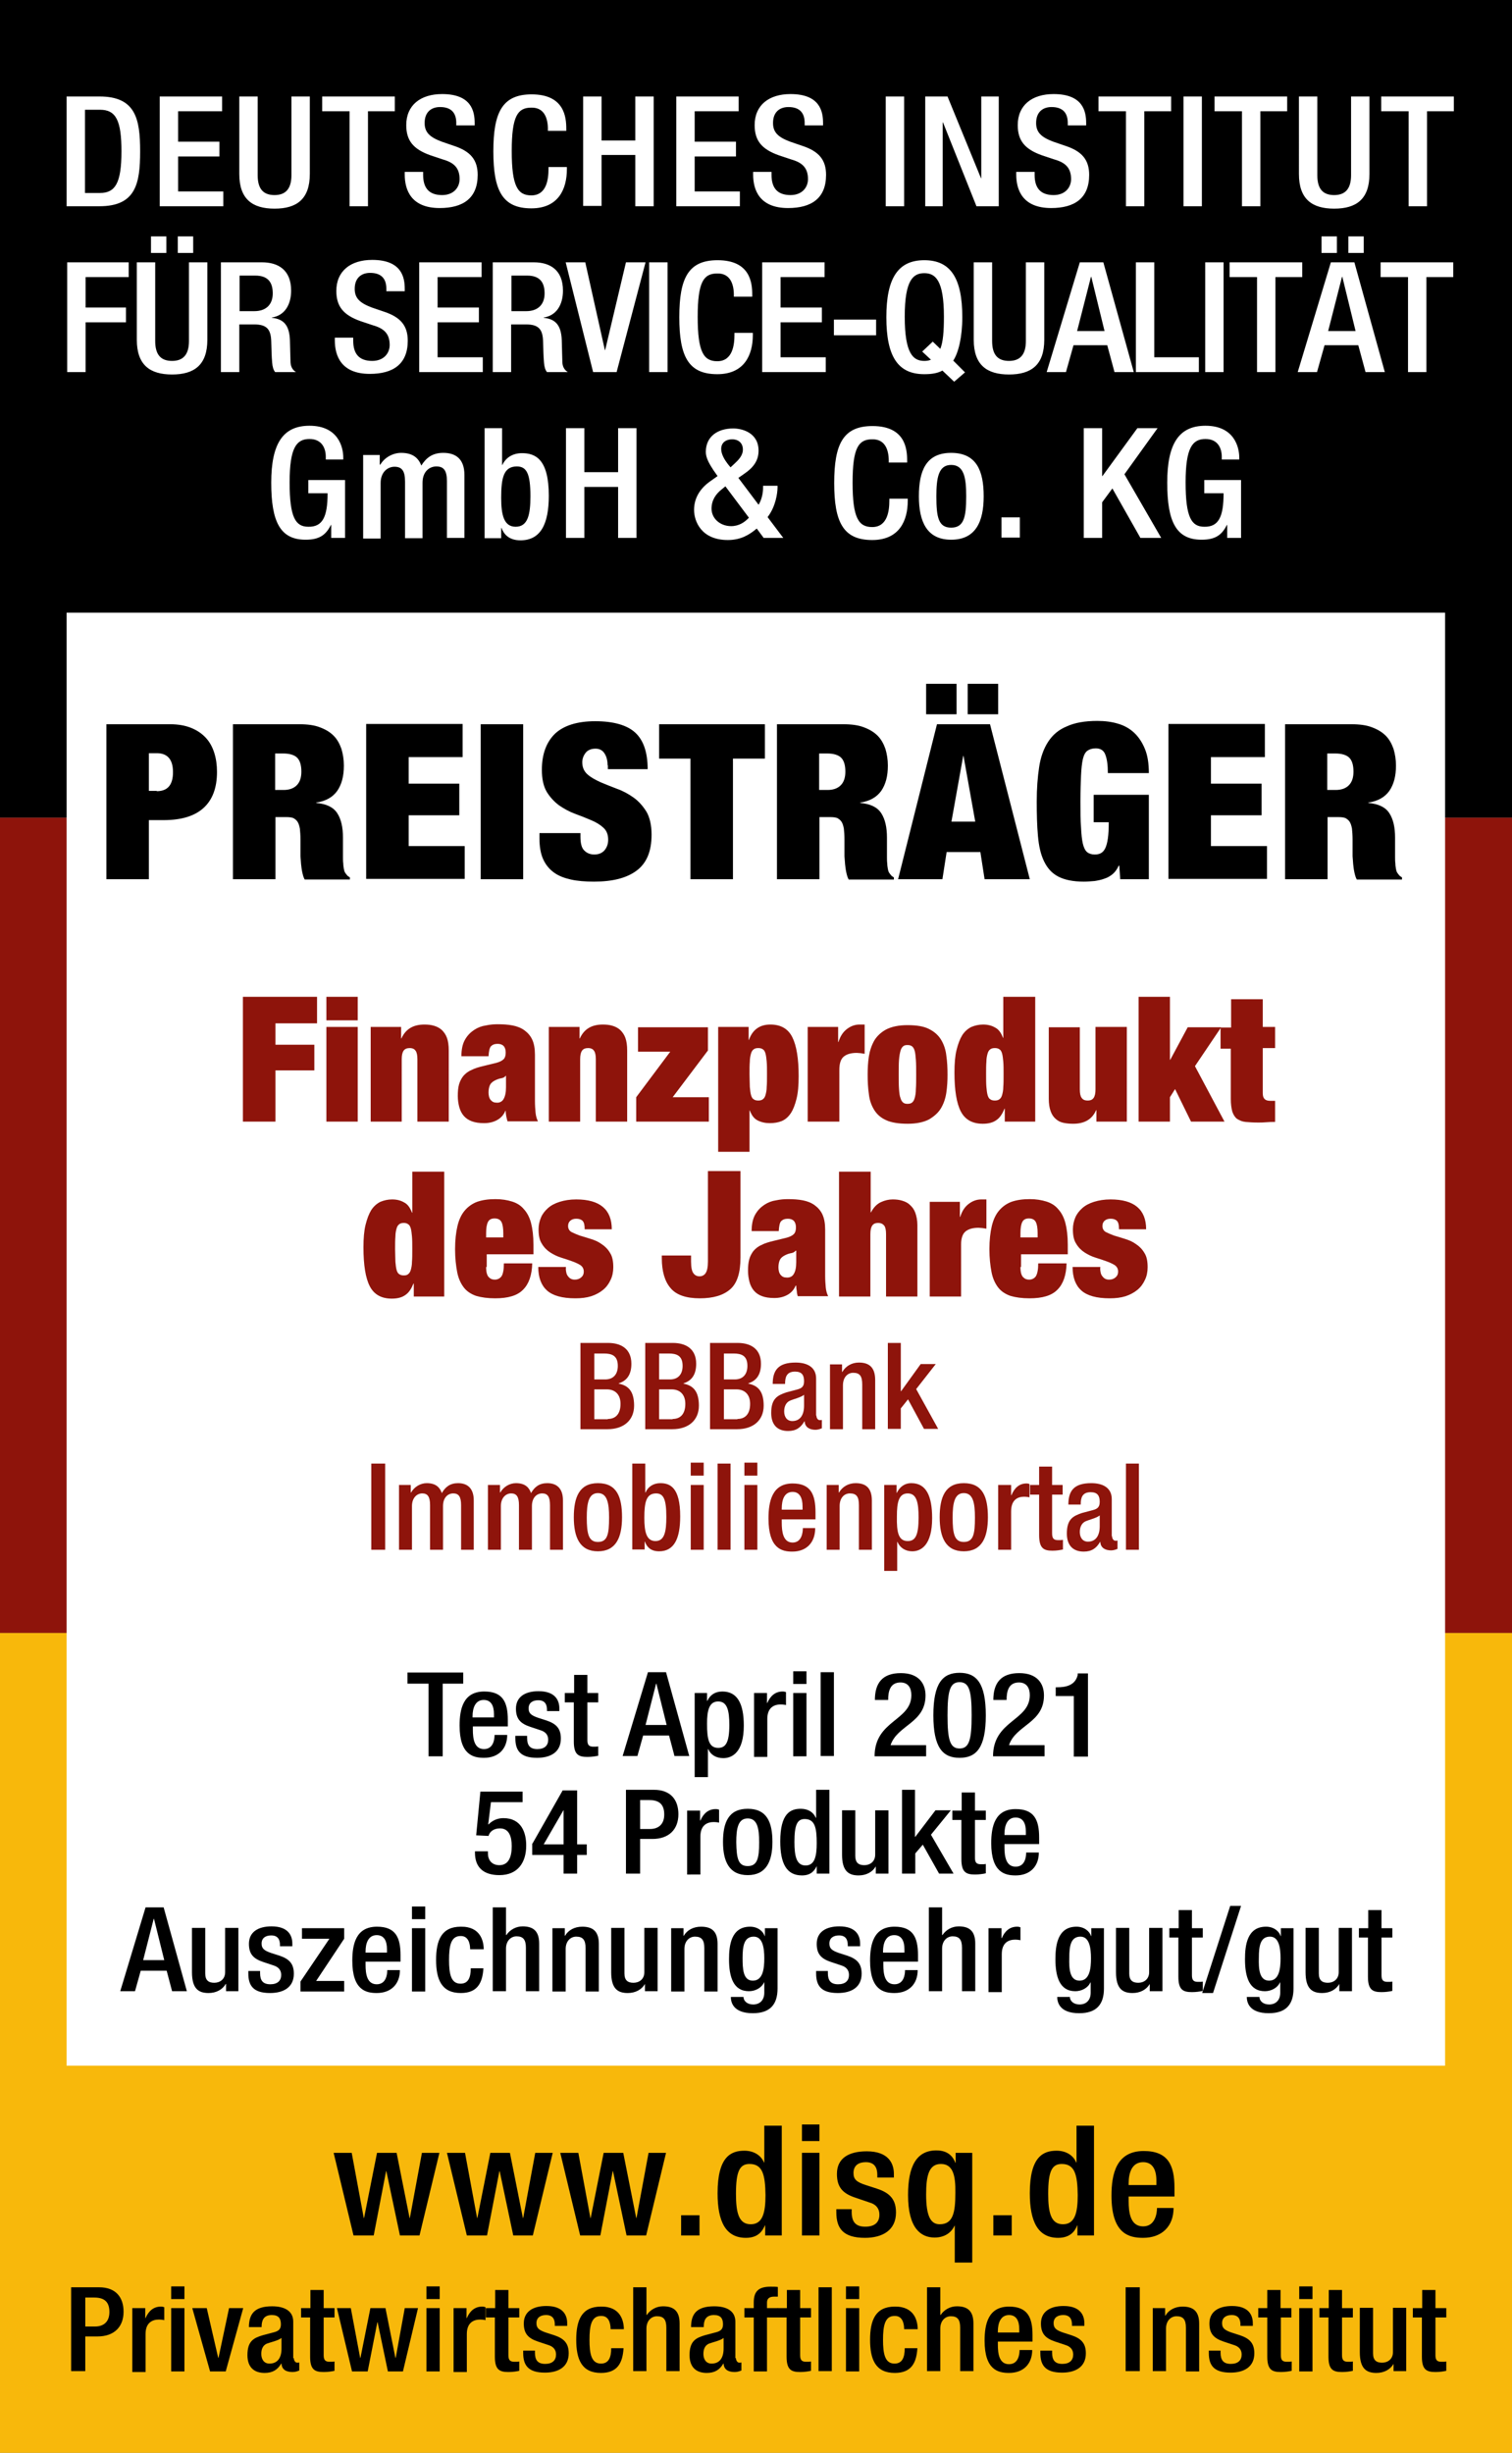
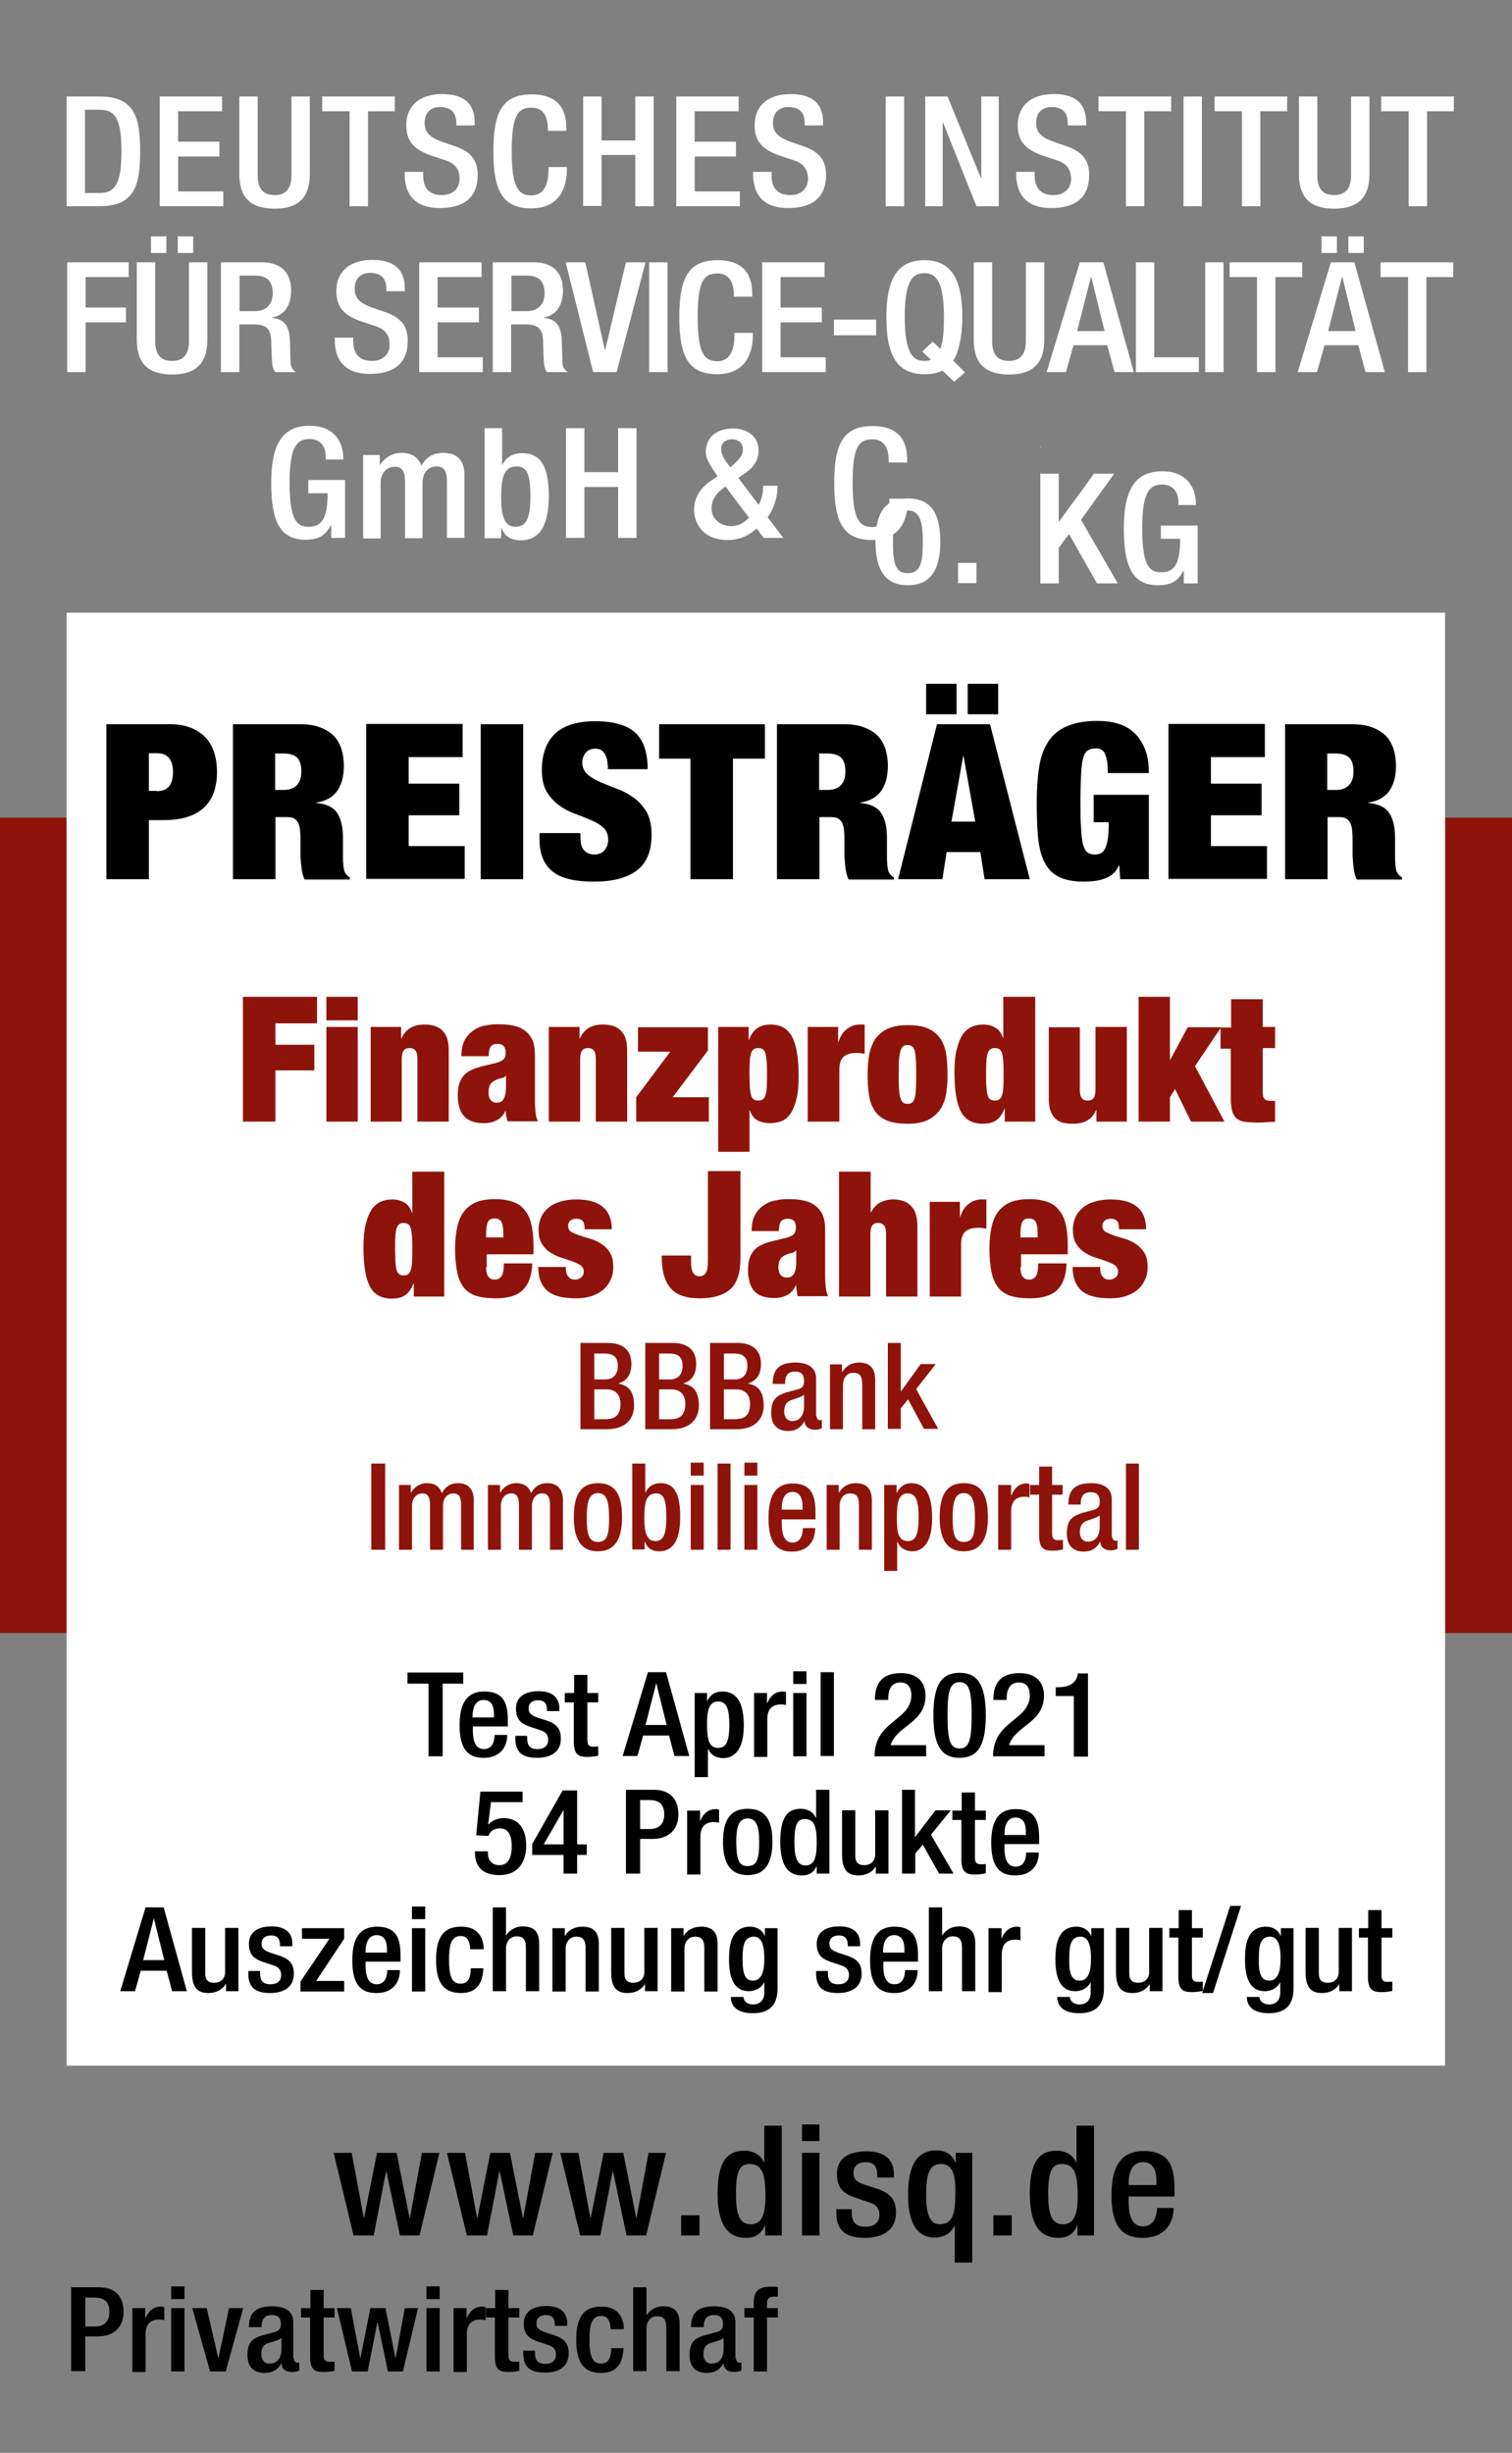
<svg xmlns="http://www.w3.org/2000/svg" viewBox="0 0 501.7 813.5">
  <rect x="0" y="0" width="501.7" height="813.5" fill="#808080" stroke="none" />
-   <path d="M0 0H501.7V271.2H0z" />
  <path fill="#8E140B" d="M0 271.2H501.7V541.6H0z" />
-   <path fill="#F8B80B" d="M0 541.6H501.7V815H0z" />
  <path fill="#FFF" d="M22.1 203.2H479.5V685.1H22.1z" />
-   <path fill="#FFF" d="M22.1 32H33c12 0 13.5 7.4 13.5 18.2C46.5 61 45 68.4 33 68.4H22.1V32zm6.1 32h5c5 0 7.1-3.2 7.1-13.8 0-10.2-1.8-13.8-7.1-13.8h-5V64zM53 32h20.7v4.9H59.1V47h13.7v4.9H59.1v11.6h15v4.9H53V32zm32.5 0v26.1c0 4.6 1.9 6.6 5.6 6.6 3.6 0 5.6-2 5.6-6.6V32h6.1v25.7c0 8.4-4.4 11.5-11.7 11.5-7.3 0-11.7-3.1-11.7-11.5V32h6.1zm30.5 4.9h-9.1V32H131v4.9h-8.9v31.5H116V36.9zm24.4 20.2v.9c0 4.4 2 6.7 6.3 6.7 3.9 0 5.8-2.6 5.8-5.3 0-3.8-2-5.5-5.5-6.5l-4.2-1.4c-5.6-2-8-4.8-8-10 0-6.6 4.7-10.3 11.9-10.3 9.8 0 10.8 5.8 10.8 9.6v.8h-6.1v-.8c0-3.3-1.6-5.3-5.4-5.3-2.6 0-5.1 1.4-5.1 5.3 0 3.1 1.7 4.7 5.7 6.2l4.1 1.4c5.4 1.8 7.8 4.6 7.8 9.6 0 7.8-4.9 11-12.6 11-9.5 0-11.6-6-11.6-11.1V57h6.1zm47.7-1.8v.8c0 6.6-2.8 13-11.8 13-9.6 0-12.6-5.9-12.6-18.9 0-13 3-18.9 12.7-18.9 10.9 0 11.5 7.6 11.5 11.4v.7h-6.1v-.6c0-3.4-1.1-7.2-5.5-7.1-4.5 0-6.5 2.7-6.5 14.4s2 14.7 6.5 14.7c5.1 0 5.7-5.4 5.7-8.8v-.6h6.1zm5.4-23.3h6.1v14.6h11.2V32h6.1v36.4h-6.1v-17h-11.2v16.9h-6.1V32zm30.9 0h20.7v4.9h-14.6V47h13.7v4.9h-13.7v11.6h15v4.9h-21.1V32zM256 57.1v.9c0 4.4 2 6.7 6.3 6.7 3.9 0 5.8-2.6 5.8-5.3 0-3.8-2-5.5-5.5-6.5l-4.2-1.4c-5.6-2-8-4.8-8-10 0-6.6 4.7-10.3 11.9-10.3 9.8 0 10.8 5.8 10.8 9.6v.8H267v-.8c0-3.3-1.6-5.3-5.4-5.3-2.6 0-5.1 1.4-5.1 5.3 0 3.1 1.7 4.7 5.7 6.2l4.1 1.4c5.4 1.8 7.8 4.6 7.8 9.6 0 7.8-4.9 11-12.6 11-9.5 0-11.6-6-11.6-11.1V57h6.1zM293.9 32h6.1v36.4h-6.1V32zm13.1 0h7.4l11.1 27.1h.1V32h5.8v36.4H324l-11.1-27.8h-.1v27.8H307V32zm36.3 25.1v.9c0 4.4 2 6.7 6.3 6.7 3.9 0 5.8-2.6 5.8-5.3 0-3.8-2-5.5-5.5-6.5l-4.2-1.4c-5.6-2-8-4.8-8-10 0-6.6 4.7-10.3 11.9-10.3 9.8 0 10.8 5.8 10.8 9.6v.8h-6.1v-.8c0-3.3-1.6-5.3-5.4-5.3-2.6 0-5.1 1.4-5.1 5.3 0 3.1 1.7 4.7 5.7 6.2l4.1 1.4c5.4 1.8 7.8 4.6 7.8 9.6 0 7.8-4.9 11-12.6 11-9.5 0-11.6-6-11.6-11.1V57h6.1zm30.3-20.2h-9.1V32h24.1v4.9h-8.9v31.5h-6.1V36.9zm19.1-4.9h6.1v36.4h-6.1V32zm19.4 4.9H403V32h24.1v4.9h-8.9v31.5h-6.1V36.9zm25-4.9v26.1c0 4.6 1.9 6.6 5.6 6.6 3.6 0 5.6-2 5.6-6.6V32h6.1v25.7c0 8.4-4.4 11.5-11.7 11.5-7.3 0-11.7-3.1-11.7-11.5V32h6.1zm30.3 4.9h-9.1V32h24.1v4.9h-8.9v31.5h-6.1V36.9zM22.3 87h20.4v4.9H28.4V102h13.4v4.9H28.4v16.5h-6.1V87zm29.2 0v26.1c0 4.6 1.9 6.6 5.6 6.6 3.6 0 5.6-2 5.6-6.6V87h6.1v25.7c0 8.4-4.4 11.5-11.7 11.5-7.3 0-11.7-3.1-11.7-11.5V87h6.1zm-1.4-8.6h5.1v5.5h-5.1v-5.5zm8.9 0h5.1v5.5H59v-5.5zM73.4 87h13.5c5.4 0 9.7 2.5 9.7 9.4 0 4.7-2.2 8.3-6.4 8.9v.1c3.8.4 5.8 2.3 6 7.4.1 2.3.1 5.2.2 7.4.1 1.8 1 2.7 1.8 3.2h-6.9c-.6-.7-.9-1.8-1-3.2-.2-2.2-.2-4.2-.3-6.9-.1-4-1.4-5.7-5.6-5.7h-5v15.8h-6.1V87zm11 16.2c3.9 0 6.1-2.2 6.1-5.9 0-3.9-1.8-5.9-5.8-5.9h-5.2v11.8h4.9zm32.8 8.9v.9c0 4.4 2 6.7 6.3 6.7 3.9 0 5.8-2.6 5.8-5.3 0-3.8-2-5.5-5.5-6.5l-4.2-1.4c-5.6-2-8-4.8-8-10 0-6.6 4.7-10.3 11.9-10.3 9.8 0 10.8 5.8 10.8 9.6v.8h-6.1v-.8c0-3.3-1.6-5.3-5.4-5.3-2.6 0-5.1 1.4-5.1 5.3 0 3.1 1.7 4.7 5.7 6.2l4.1 1.4c5.4 1.8 7.8 4.6 7.8 9.6 0 7.8-4.9 11-12.6 11-9.5 0-11.6-6-11.6-11.1v-.9h6.1zM139.1 87h20.7v4.9h-14.6V102h13.7v4.9h-13.7v11.6h15v4.9h-21.1V87zm24.5 0h13.5c5.4 0 9.7 2.5 9.7 9.4 0 4.7-2.2 8.3-6.4 8.9v.1c3.8.4 5.8 2.3 6 7.4.1 2.3.1 5.2.2 7.4.1 1.8 1 2.7 1.8 3.2h-6.9c-.6-.7-.9-1.8-1-3.2-.2-2.2-.2-4.2-.3-6.9-.1-4-1.4-5.7-5.6-5.7h-5v15.8h-6.1V87zm11 16.2c3.9 0 6.1-2.2 6.1-5.9 0-3.9-1.8-5.9-5.8-5.9h-5.2v11.8h4.9zM187.7 87h6.5l6.5 29.1h.1l6.9-29.1h6.5l-9.6 36.4h-7.8L187.7 87zm27.7 0h6.1v36.4h-6.1V87zm34.4 23.3v.8c0 6.6-2.8 13-11.8 13-9.6 0-12.6-5.9-12.6-18.9 0-13 3-18.9 12.7-18.9 10.9 0 11.5 7.6 11.5 11.4v.7h-6.1v-.6c0-3.4-1.1-7.2-5.5-7.1-4.5 0-6.5 2.7-6.5 14.4s2 14.7 6.5 14.7c5.1 0 5.7-5.4 5.7-8.8v-.6h6.1zm3.1-23.3h20.7v4.9H259V102h13.7v4.9H259v11.6h15v4.9h-21.1V87zm23.8 19h14v5.2h-14V106zm36 16.9c-1.6.9-3.6 1.2-6 1.2-8.8 0-12.6-5.9-12.6-18.9 0-13 3.9-18.9 12.6-18.9s12.6 5.9 12.6 18.9c0 6.7-1.3 11.8-3 14.4l3.9 3.9-3.6 3.1-3.9-3.7zm-3.2-9.6l2.5 2.4c.9-2.2 1.2-5.6 1.2-10.7 0-12.2-2.9-14.4-6.5-14.4s-6.5 2.1-6.5 14.4c0 12.5 2.9 14.7 6.5 14.7.8 0 1.5-.1 2.2-.4l-2.9-2.7 3.5-3.3zM329.2 87v26.1c0 4.6 1.9 6.6 5.6 6.6 3.6 0 5.6-2 5.6-6.6V87h6.1v25.7c0 8.4-4.4 11.5-11.7 11.5-7.3 0-11.7-3.1-11.7-11.5V87h6.1zm29.1 0h7.8l10.1 36.4h-6.4l-2.4-8.9h-11.2l-2.5 8.9h-6.4l11-36.4zm8.2 22.8l-4.4-18h-.1l-4.6 18h9.1zM376.9 87h6.1v31.5h14.8v4.9h-20.9V87zm23 0h6.1v36.4h-6.1V87zm17.2 4.9H408V87h24.1v4.9h-8.9v31.5h-6.1V91.9zm24.5-4.9h7.8l10.1 36.4h-6.4l-2.4-8.9h-11.2l-2.5 8.9h-6.4l11-36.4zm-3.1-8.6h5.1v5.5h-5.1v-5.5zm11.3 31.4l-4.4-18h-.1l-4.6 18h9.1zm-2.4-31.4h5.1v5.5h-5.1v-5.5zm19.8 13.5h-9.1V87h24.1v4.9h-8.9v31.5h-6.1V91.9zm-357.3 82.2h-.1c-1.7 3.4-3.9 4.9-8.4 4.9-8.4 0-11.4-5.9-11.4-18.9 0-13 3.9-18.9 12.7-18.9 9.6 0 11.2 7.2 11.2 10.5v.7h-5.8v-.9c0-2.7-1.2-5.9-5.4-5.9-4.3 0-6.6 2.8-6.6 14.4 0 11.7 2 14.7 6.2 14.7 4.7.1 6.4-3.2 6.4-11.1h-6.4v-4.4h12.2v19.2h-4.6v-4.3zm10.6-23.2h5.5v3.2h.2c1.4-2.4 4.2-3.9 6.9-3.9 4.1 0 5.8 1.9 6.7 4.2 1.7-2.7 3.8-4.2 7.3-4.2 4.1 0 7 2 7 7.3v20.9h-5.8v-18.8c0-3.6-1.1-4.9-3.5-4.9s-4.6 1.8-4.6 5.4v18.4h-5.8v-18.8c0-3.6-1.1-4.9-3.5-4.9-2.3 0-4.6 1.8-4.6 5.4v18.4h-5.8v-27.7zm40.3-8.9h5.8v12.2h.1c1.1-2.4 3.4-3.9 6.5-3.9 4.4 0 8.9 1.9 8.9 14.1 0 9.4-2.7 14.8-9.4 14.8-4.1 0-5.6-2.3-6.3-4.1h-.1v3.4h-5.5V142zm10.3 32.7c4 0 4.9-3.9 4.9-10.1 0-7.4-1.2-9.9-4.5-9.9-4.4 0-5.2 3.8-5.2 10.4 0 5.7.9 9.6 4.8 9.6zm16.7-32.7h6.1v14.6h11.2V142h6.1v36.4h-6.1v-16.9h-11.2v16.9h-6.1V142zm63.9 25.4c.9-1.4 1.5-3.6 1.5-5.6v-.7h4.8v.5c0 1.9-.6 6.4-3.3 9.9l5.2 6.9h-6.5l-2.3-3.1c-2.5 2.1-5.3 3.8-9.6 3.8-8.8 0-11.2-6.2-11.2-10 0-4 2.1-7.2 5.4-9.5l2.4-1.7-1.4-2c-1.3-2-2.5-4-2.5-6 0-5.2 4-7.8 9.1-7.8 2.8 0 8.4 1.3 8.4 7.4 0 3.4-1.9 5.7-4.7 7.6l-2 1.4 6.7 8.9zm-12.1-5.2c-2.2 1.7-3.5 3.8-3.5 6.5 0 3.3 2.9 5.8 6.5 5.8 2.6 0 4.5-1.3 5.9-2.8l-7.8-10.4-1.1.9zm4.1-8.4c1.3-1.2 2.8-2.7 2.8-4.7 0-2.1-1.4-3.4-3.6-3.4-1.6 0-3.6.8-3.6 3.2 0 1.8 1.2 3.7 2.2 5l.9 1.1 1.3-1.2zm57.5 11.5v.8c0 6.6-2.8 13-11.8 13-9.6 0-12.6-5.9-12.6-18.9 0-13 3-18.9 12.7-18.9 10.9 0 11.5 7.6 11.5 11.4v.7h-6.1v-.6c0-3.4-1.1-7.2-5.5-7.1-4.5 0-6.5 2.7-6.5 14.4s2 14.7 6.5 14.7c5.1 0 5.7-5.4 5.7-8.8v-.6h6.1zm14.4-15.1c8.4 0 10.8 5.9 10.8 14.4s-2.7 14.4-10.8 14.4c-8 0-10.7-5.9-10.7-14.4s2.4-14.4 10.7-14.4zm0 24.8c4.2 0 5-3.4 5-10.4 0-6.1-.7-10.4-5-10.4-4.2 0-4.9 4.3-4.9 10.4 0 7 .7 10.4 4.9 10.4zm16.7-3.4h6.1v6.7h-6.1v-6.7zm27.3-29.6h6.1v15.9h.1l11.6-15.9h6.7l-11 15.3 12.2 21.1h-6.9l-9.3-16.4-3.4 4.6v11.8h-6.1V142zm47.6 32.1h-.1c-1.7 3.4-3.9 4.9-8.4 4.9-8.4 0-11.4-5.9-11.4-18.9 0-13 3.9-18.9 12.7-18.9 9.6 0 11.2 7.2 11.2 10.5v.7h-5.8v-.9c0-2.7-1.2-5.9-5.4-5.9-4.3 0-6.6 2.8-6.6 14.4 0 11.7 2 14.7 6.2 14.7 4.7.1 6.4-3.2 6.4-11.1h-6.4v-4.4h12.2v19.2h-4.6v-4.3z" />
+   <path fill="#FFF" d="M22.1 32H33c12 0 13.5 7.4 13.5 18.2C46.5 61 45 68.4 33 68.4H22.1V32zm6.1 32h5c5 0 7.1-3.2 7.1-13.8 0-10.2-1.8-13.8-7.1-13.8h-5V64zM53 32h20.7v4.9H59.1V47h13.7v4.9H59.1v11.6h15v4.9H53V32zm32.5 0v26.1c0 4.6 1.9 6.6 5.6 6.6 3.6 0 5.6-2 5.6-6.6V32h6.1v25.7c0 8.4-4.4 11.5-11.7 11.5-7.3 0-11.7-3.1-11.7-11.5V32h6.1zm30.5 4.9h-9.1V32H131v4.9h-8.9v31.5H116V36.9zm24.4 20.2v.9c0 4.4 2 6.7 6.3 6.7 3.9 0 5.8-2.6 5.8-5.3 0-3.8-2-5.5-5.5-6.5l-4.2-1.4c-5.6-2-8-4.8-8-10 0-6.6 4.7-10.3 11.9-10.3 9.8 0 10.8 5.8 10.8 9.6v.8h-6.1v-.8c0-3.3-1.6-5.3-5.4-5.3-2.6 0-5.1 1.4-5.1 5.3 0 3.1 1.7 4.7 5.7 6.2l4.1 1.4c5.4 1.8 7.8 4.6 7.8 9.6 0 7.8-4.9 11-12.6 11-9.5 0-11.6-6-11.6-11.1V57h6.1zm47.7-1.8v.8c0 6.6-2.8 13-11.8 13-9.6 0-12.6-5.9-12.6-18.9 0-13 3-18.9 12.7-18.9 10.9 0 11.5 7.6 11.5 11.4v.7h-6.1v-.6c0-3.4-1.1-7.2-5.5-7.1-4.5 0-6.5 2.7-6.5 14.4s2 14.7 6.5 14.7c5.1 0 5.7-5.4 5.7-8.8v-.6h6.1zm5.4-23.3h6.1v14.6h11.2V32h6.1v36.4h-6.1v-17h-11.2v16.9h-6.1V32zm30.9 0h20.7v4.9h-14.6V47h13.7v4.9h-13.7v11.6h15v4.9h-21.1V32zM256 57.1v.9c0 4.4 2 6.7 6.3 6.7 3.9 0 5.8-2.6 5.8-5.3 0-3.8-2-5.5-5.5-6.5l-4.2-1.4c-5.6-2-8-4.8-8-10 0-6.6 4.7-10.3 11.9-10.3 9.8 0 10.8 5.8 10.8 9.6v.8H267v-.8c0-3.3-1.6-5.3-5.4-5.3-2.6 0-5.1 1.4-5.1 5.3 0 3.1 1.7 4.7 5.7 6.2l4.1 1.4c5.4 1.8 7.8 4.6 7.8 9.6 0 7.8-4.9 11-12.6 11-9.5 0-11.6-6-11.6-11.1V57h6.1zM293.9 32h6.1v36.4h-6.1V32zm13.1 0h7.4l11.1 27.1h.1V32h5.8v36.4H324l-11.1-27.8h-.1v27.8H307V32zm36.3 25.1v.9c0 4.4 2 6.7 6.3 6.7 3.9 0 5.8-2.6 5.8-5.3 0-3.8-2-5.5-5.5-6.5l-4.2-1.4c-5.6-2-8-4.8-8-10 0-6.6 4.7-10.3 11.9-10.3 9.8 0 10.8 5.8 10.8 9.6v.8h-6.1v-.8c0-3.3-1.6-5.3-5.4-5.3-2.6 0-5.1 1.4-5.1 5.3 0 3.1 1.7 4.7 5.7 6.2l4.1 1.4c5.4 1.8 7.8 4.6 7.8 9.6 0 7.8-4.9 11-12.6 11-9.5 0-11.6-6-11.6-11.1V57h6.1zm30.3-20.2h-9.1V32h24.1v4.9h-8.9v31.5h-6.1V36.9zm19.1-4.9h6.1v36.4h-6.1V32zm19.4 4.9H403V32h24.1v4.9h-8.9v31.5h-6.1V36.9zm25-4.9v26.1c0 4.6 1.9 6.6 5.6 6.6 3.6 0 5.6-2 5.6-6.6V32h6.1v25.7c0 8.4-4.4 11.5-11.7 11.5-7.3 0-11.7-3.1-11.7-11.5V32h6.1zm30.3 4.9h-9.1V32h24.1v4.9h-8.9v31.5h-6.1V36.9zM22.3 87h20.4v4.9H28.4V102h13.4v4.9H28.4v16.5h-6.1V87zm29.2 0v26.1c0 4.6 1.9 6.6 5.6 6.6 3.6 0 5.6-2 5.6-6.6V87h6.1v25.7c0 8.4-4.4 11.5-11.7 11.5-7.3 0-11.7-3.1-11.7-11.5V87h6.1zm-1.4-8.6h5.1v5.5h-5.1v-5.5zm8.9 0h5.1v5.5H59v-5.5zM73.4 87h13.5c5.4 0 9.7 2.5 9.7 9.4 0 4.7-2.2 8.3-6.4 8.9v.1c3.8.4 5.8 2.3 6 7.4.1 2.3.1 5.2.2 7.4.1 1.8 1 2.7 1.8 3.2h-6.9c-.6-.7-.9-1.8-1-3.2-.2-2.2-.2-4.2-.3-6.9-.1-4-1.4-5.7-5.6-5.7h-5v15.8h-6.1V87zm11 16.2c3.9 0 6.1-2.2 6.1-5.9 0-3.9-1.8-5.9-5.8-5.9h-5.2v11.8h4.9zm32.8 8.9v.9c0 4.4 2 6.7 6.3 6.7 3.9 0 5.8-2.6 5.8-5.3 0-3.8-2-5.5-5.5-6.5l-4.2-1.4c-5.6-2-8-4.8-8-10 0-6.6 4.7-10.3 11.9-10.3 9.8 0 10.8 5.8 10.8 9.6v.8h-6.1v-.8c0-3.3-1.6-5.3-5.4-5.3-2.6 0-5.1 1.4-5.1 5.3 0 3.1 1.7 4.7 5.7 6.2l4.1 1.4c5.4 1.8 7.8 4.6 7.8 9.6 0 7.8-4.9 11-12.6 11-9.5 0-11.6-6-11.6-11.1v-.9h6.1zM139.1 87h20.7v4.9h-14.6V102h13.7v4.9h-13.7v11.6h15v4.9h-21.1V87zm24.5 0h13.5c5.4 0 9.7 2.5 9.7 9.4 0 4.7-2.2 8.3-6.4 8.9v.1c3.8.4 5.8 2.3 6 7.4.1 2.3.1 5.2.2 7.4.1 1.8 1 2.7 1.8 3.2h-6.9c-.6-.7-.9-1.8-1-3.2-.2-2.2-.2-4.2-.3-6.9-.1-4-1.4-5.7-5.6-5.7h-5v15.8h-6.1V87zm11 16.2c3.9 0 6.1-2.2 6.1-5.9 0-3.9-1.8-5.9-5.8-5.9h-5.2v11.8h4.9zM187.7 87h6.5l6.5 29.1h.1l6.9-29.1h6.5l-9.6 36.4h-7.8L187.7 87zm27.7 0h6.1v36.4h-6.1V87zm34.4 23.3v.8c0 6.6-2.8 13-11.8 13-9.6 0-12.6-5.9-12.6-18.9 0-13 3-18.9 12.7-18.9 10.9 0 11.5 7.6 11.5 11.4v.7h-6.1v-.6c0-3.4-1.1-7.2-5.5-7.1-4.5 0-6.5 2.7-6.5 14.4s2 14.7 6.5 14.7c5.1 0 5.7-5.4 5.7-8.8v-.6h6.1zm3.1-23.3h20.7v4.9H259V102h13.7v4.9H259v11.6h15v4.9h-21.1V87zm23.8 19h14v5.2h-14V106zm36 16.9c-1.6.9-3.6 1.2-6 1.2-8.8 0-12.6-5.9-12.6-18.9 0-13 3.9-18.9 12.6-18.9s12.6 5.9 12.6 18.9c0 6.7-1.3 11.8-3 14.4l3.9 3.9-3.6 3.1-3.9-3.7zm-3.2-9.6l2.5 2.4c.9-2.2 1.2-5.6 1.2-10.7 0-12.2-2.9-14.4-6.5-14.4s-6.5 2.1-6.5 14.4c0 12.5 2.9 14.7 6.5 14.7.8 0 1.5-.1 2.2-.4l-2.9-2.7 3.5-3.3zM329.2 87v26.1c0 4.6 1.9 6.6 5.6 6.6 3.6 0 5.6-2 5.6-6.6V87h6.1v25.7c0 8.4-4.4 11.5-11.7 11.5-7.3 0-11.7-3.1-11.7-11.5V87h6.1zm29.1 0h7.8l10.1 36.4h-6.4l-2.4-8.9h-11.2l-2.5 8.9h-6.4l11-36.4zm8.2 22.8l-4.4-18h-.1l-4.6 18h9.1zM376.9 87h6.1v31.5h14.8v4.9h-20.9V87zm23 0h6.1v36.4h-6.1V87zm17.2 4.9H408V87h24.1v4.9h-8.9v31.5h-6.1V91.9zm24.5-4.9h7.8l10.1 36.4h-6.4l-2.4-8.9h-11.2l-2.5 8.9h-6.4l11-36.4zm-3.1-8.6h5.1v5.5h-5.1v-5.5zm11.3 31.4l-4.4-18h-.1l-4.6 18h9.1zm-2.4-31.4h5.1v5.5h-5.1v-5.5zm19.8 13.5h-9.1V87h24.1v4.9h-8.9v31.5h-6.1V91.9zm-357.3 82.2h-.1c-1.7 3.4-3.9 4.9-8.4 4.9-8.4 0-11.4-5.9-11.4-18.9 0-13 3.9-18.9 12.7-18.9 9.6 0 11.2 7.2 11.2 10.5v.7h-5.8v-.9c0-2.7-1.2-5.9-5.4-5.9-4.3 0-6.6 2.8-6.6 14.4 0 11.7 2 14.7 6.2 14.7 4.7.1 6.4-3.2 6.4-11.1h-6.4v-4.4h12.2v19.2h-4.6v-4.3zm10.6-23.2h5.5v3.2h.2c1.4-2.4 4.2-3.9 6.9-3.9 4.1 0 5.8 1.9 6.7 4.2 1.7-2.7 3.8-4.2 7.3-4.2 4.1 0 7 2 7 7.3v20.9h-5.8v-18.8c0-3.6-1.1-4.9-3.5-4.9s-4.6 1.8-4.6 5.4v18.4h-5.8v-18.8c0-3.6-1.1-4.9-3.5-4.9-2.3 0-4.6 1.8-4.6 5.4v18.4h-5.8v-27.7zm40.3-8.9h5.8v12.2h.1c1.1-2.4 3.4-3.9 6.5-3.9 4.4 0 8.9 1.9 8.9 14.1 0 9.4-2.7 14.8-9.4 14.8-4.1 0-5.6-2.3-6.3-4.1h-.1v3.4h-5.5V142zm10.3 32.7c4 0 4.9-3.9 4.9-10.1 0-7.4-1.2-9.9-4.5-9.9-4.4 0-5.2 3.8-5.2 10.4 0 5.7.9 9.6 4.8 9.6zm16.7-32.7h6.1v14.6h11.2V142h6.1v36.4h-6.1v-16.9h-11.2v16.9h-6.1V142zm63.9 25.4c.9-1.4 1.5-3.6 1.5-5.6v-.7h4.8v.5c0 1.9-.6 6.4-3.3 9.9l5.2 6.9h-6.5l-2.3-3.1c-2.5 2.1-5.3 3.8-9.6 3.8-8.8 0-11.2-6.2-11.2-10 0-4 2.1-7.2 5.4-9.5l2.4-1.7-1.4-2c-1.3-2-2.5-4-2.5-6 0-5.2 4-7.8 9.1-7.8 2.8 0 8.4 1.3 8.4 7.4 0 3.4-1.9 5.7-4.7 7.6l-2 1.4 6.7 8.9zm-12.1-5.2c-2.2 1.7-3.5 3.8-3.5 6.5 0 3.3 2.9 5.8 6.5 5.8 2.6 0 4.5-1.3 5.9-2.8l-7.8-10.4-1.1.9zm4.1-8.4c1.3-1.2 2.8-2.7 2.8-4.7 0-2.1-1.4-3.4-3.6-3.4-1.6 0-3.6.8-3.6 3.2 0 1.8 1.2 3.7 2.2 5l.9 1.1 1.3-1.2zm57.5 11.5v.8c0 6.6-2.8 13-11.8 13-9.6 0-12.6-5.9-12.6-18.9 0-13 3-18.9 12.7-18.9 10.9 0 11.5 7.6 11.5 11.4v.7h-6.1v-.6c0-3.4-1.1-7.2-5.5-7.1-4.5 0-6.5 2.7-6.5 14.4s2 14.7 6.5 14.7c5.1 0 5.7-5.4 5.7-8.8v-.6h6.1zc8.4 0 10.8 5.9 10.8 14.4s-2.7 14.4-10.8 14.4c-8 0-10.7-5.9-10.7-14.4s2.4-14.4 10.7-14.4zm0 24.8c4.2 0 5-3.4 5-10.4 0-6.1-.7-10.4-5-10.4-4.2 0-4.9 4.3-4.9 10.4 0 7 .7 10.4 4.9 10.4zm16.7-3.4h6.1v6.7h-6.1v-6.7zm27.3-29.6h6.1v15.9h.1l11.6-15.9h6.7l-11 15.3 12.2 21.1h-6.9l-9.3-16.4-3.4 4.6v11.8h-6.1V142zm47.6 32.1h-.1c-1.7 3.4-3.9 4.9-8.4 4.9-8.4 0-11.4-5.9-11.4-18.9 0-13 3.9-18.9 12.7-18.9 9.6 0 11.2 7.2 11.2 10.5v.7h-5.8v-.9c0-2.7-1.2-5.9-5.4-5.9-4.3 0-6.6 2.8-6.6 14.4 0 11.7 2 14.7 6.2 14.7 4.7.1 6.4-3.2 6.4-11.1h-6.4v-4.4h12.2v19.2h-4.6v-4.3z" />
  <g>
    <path d="M110.7 714h6l4 21.6h.1l4.3-21.6h6.5l4.3 21.6h.1l4-21.6h5.8l-6.6 27.4h-6.5l-4.5-21.3h-.1l-4.1 21.3h-6.7l-6.6-27.4zm37.6 0h6l4 21.6h.1l4.3-21.6h6.5l4.3 21.6h.1l4-21.6h5.8l-6.6 27.4h-6.5l-4.5-21.3h-.1l-4.1 21.3h-6.7l-6.6-27.4zm37.6 0h6l4 21.6h.1l4.3-21.6h6.5l4.3 21.6h.1l4-21.6h5.8l-6.6 27.4h-6.5l-4.5-21.3h-.1l-4.1 21.3h-6.7l-6.6-27.4zm40.1 20.7h6.1v6.7H226v-6.7zm27.9 3.4h-.1c-.8 1.8-2.2 4.1-6.3 4.1-6.7 0-9.4-5.4-9.4-14.8 0-12.2 4.5-14.1 8.9-14.1 3.1 0 5.5 1.5 6.5 3.9h.1V705h5.8v36.4h-5.5v-3.3zm-5.2-20.4c-3.3 0-4.5 2.5-4.5 9.9 0 6.2.9 10.1 4.9 10.1s4.9-3.9 4.9-9.7c-.1-6.6-.9-10.3-5.3-10.3zm17.4-13.1h5.8v5.5h-5.8v-5.5zm0 9.4h5.8v27.4h-5.8V714zm25 8v-.7c0-2.2-.8-4.2-3.8-4.2-2.3 0-4.1 1-4.1 3.6 0 2.1 1 3 4.1 4l3.7 1.2c4.3 1.4 6.3 3.6 6.3 7.9 0 5.9-4.5 8.4-10.3 8.4-7.3 0-9.5-3.2-9.5-8.5v-1h5.1v.9c0 3.2 1.2 4.9 4.5 4.9 3.2 0 4.7-1.5 4.7-4 0-2-1.1-3.4-3.2-4l-4.7-1.6c-4.3-1.4-6.2-3.5-6.2-7.9 0-5.2 3.9-7.5 9.9-7.5 7.3 0 9 4.1 9 7.5v1.2h-5.5zm25.7 16.2h-.1c-1.1 2.4-3.4 3.9-6.6 3.9-4.5 0-8.8-3-8.8-14.1 0-9.4 2.7-14.8 9.4-14.8 4.1 0 5.6 2.3 6.3 4.1h.1V714h5.5v36.4h-5.8v-12.2zm-4.6-20.5c-4 0-4.9 3.9-4.9 10.1 0 7.4 1.6 9.9 4.5 9.9 4.4 0 5.2-3.8 5.2-10.4.1-5.8-.8-9.6-4.8-9.6zm17.4 17h6.1v6.7h-6.1v-6.7zm27.9 3.4h-.1c-.7 1.8-2.2 4.1-6.3 4.1-6.7 0-9.4-5.4-9.4-14.8 0-12.2 4.5-14.1 8.9-14.1 3.1 0 5.5 1.5 6.5 3.9h.1V705h5.8v36.4h-5.5v-3.3zm-5.2-20.4c-3.3 0-4.5 2.5-4.5 9.9 0 6.2.9 10.1 4.9 10.1s4.9-3.9 4.9-9.7c-.1-6.6-.9-10.3-5.3-10.3zm22.2 10.7v1.6c0 3.7.5 8.4 4.8 8.4 4.1 0 4.6-4.5 4.6-6.1h5.5c0 6.1-3.9 9.9-10.1 9.9-4.7 0-10.5-1.3-10.5-14 0-7.2 1.6-14.8 10.7-14.8 8 0 10.2 4.6 10.2 12.2v2.9h-15.2zm9.2-3.7v-1.5c0-3.5-1.2-6.1-4.4-6.1-3.7 0-4.8 3.5-4.8 7v.6h9.2zM23.6 758.6h9.3c5.6 0 8.1 3.4 8.1 8.1 0 5-3.1 8.2-8.6 8.2h-4.1v11.5h-4.7v-27.8zm4.7 13h3.3c2.5 0 4.7-1.3 4.7-4.8 0-3-1.3-4.8-5-4.8h-3v9.6zm15.5-6.1h4.4v3.3h.1c1-2.3 2.6-3.8 5.1-3.8.5 0 .8.1 1.1.2v4.3c-.3-.1-1.1-.2-1.8-.2-2 0-4.4.9-4.4 4.8v12.6h-4.4v-21.2zm13-7.2h4.4v4.2h-4.4v-4.2zm0 7.2h4.4v21h-4.4v-21zm7 0h4.8l3.8 16.5h.1l3.5-16.5h4.7l-5.8 21h-5.2l-5.9-21zm33.7 16.6c0 .8.5 1.5 1.1 1.5.3 0 .6 0 .7-.1v2.7c-.5.2-1.3.5-2.2.5-2 0-3.6-.7-3.7-2.8h-.1c-1.2 2.1-2.9 3.1-5.5 3.1-3.5 0-5.7-1.9-5.7-5.9 0-4.7 2.1-5.7 5.1-6.6l3.4-.9c1.6-.4 2.6-.9 2.6-2.7 0-1.9-.7-3.1-3-3.1-2.9 0-3.4 2-3.4 4h-4.2c0-4.4 1.9-6.9 7.7-6.9 3.9 0 7 1.4 7 5.1v12.1zm-4.1-6.7c-1.1.9-3.6 1.4-4.9 1.9-1.3.6-1.8 1.8-1.8 3.4 0 1.8.9 3.2 2.7 3.2 2.7 0 4-1.9 4-5v-3.5zm6.6-9.9h3v-6h4.4v6h3.6v3.1h-3.6v12.5c0 1.6.5 2.2 2 2.2.7 0 1.2 0 1.6-.1v3.1c-.9.2-2.2.4-3.6.4-3 0-4.5-.8-4.5-5.1v-13h-3v-3.1zm11.8 0h4.6l3.1 16.5h.1l3.3-16.5h5l3.3 16.5h.1l3-16.5h4.4l-5 21h-5l-3.4-16.3h-.1l-3.2 16.3h-5.2l-5-21zm29.7-7.2h4.4v4.2h-4.4v-4.2zm0 7.2h4.4v21h-4.4v-21zm8.9 0h4.4v3.3h.1c1-2.3 2.6-3.8 5.1-3.8.5 0 .8.1 1.1.2v4.3c-.3-.1-1.1-.2-1.8-.2-2 0-4.4.9-4.4 4.8v12.6h-4.4v-21.2zm10.9 0h3v-6h4.4v6h3.6v3.1h-3.6v12.5c0 1.6.5 2.2 2 2.2.7 0 1.2 0 1.6-.1v3.1c-.9.2-2.2.4-3.6.4-3 0-4.5-.8-4.5-5.1v-13h-3v-3.1zm22.8 6.1v-.6c0-1.7-.6-3.2-2.9-3.2-1.8 0-3.2.8-3.2 2.7 0 1.6.8 2.3 3.1 3.1l2.8.9c3.3 1.1 4.8 2.7 4.8 6 0 4.5-3.4 6.4-7.9 6.4-5.6 0-7.2-2.5-7.2-6.5v-.8h3.9v.7c0 2.4.9 3.7 3.4 3.7 2.4 0 3.6-1.2 3.6-3.1 0-1.6-.9-2.6-2.4-3.1l-3.6-1.2c-3.3-1.1-4.7-2.7-4.7-6 0-3.9 3-5.8 7.5-5.8 5.6 0 6.9 3.1 6.9 5.7v.9h-4.1zm22.8 7.2c-.3 5-2.1 8.2-7.5 8.2-6.4 0-8.2-4.5-8.2-11s1.8-11 8.2-11c6.6-.1 7.6 4.9 7.6 7.5h-4.4c0-2-.6-4.5-3.2-4.4-3.2 0-3.8 3.3-3.8 7.9 0 4.6.6 7.9 3.8 7.9 2.5 0 3.4-1.9 3.4-5.1h4.1zm3.2-20.2h4.4v9.1l.1.1c1.2-1.8 3.2-2.9 5.4-2.9 3.4 0 5.5 1.4 5.5 5.7v15.8h-4.4V772c0-2.7-.9-3.8-3.1-3.8-1.8 0-3.5 1.4-3.5 4.1v14.1h-4.4v-27.8zm34.1 23.5c0 .8.5 1.5 1.1 1.5.3 0 .6 0 .7-.1v2.7c-.5.2-1.3.5-2.2.5-2 0-3.6-.7-3.7-2.8h-.1c-1.2 2.1-2.9 3.1-5.5 3.1-3.5 0-5.7-1.9-5.7-5.9 0-4.7 2.1-5.7 5.1-6.6l3.4-.9c1.6-.4 2.6-.9 2.6-2.7 0-1.9-.7-3.1-3-3.1-2.9 0-3.4 2-3.4 4h-4.2c0-4.4 1.9-6.9 7.7-6.9 3.9 0 7 1.4 7 5.1v12.1zm-4.1-6.7c-1.1.9-3.6 1.4-4.9 1.9-1.3.6-1.8 1.8-1.8 3.4 0 1.8.9 3.2 2.7 3.2 2.7 0 4-1.9 4-5v-3.5zm10-6.8H247v-3.1h3.1v-1.9c0-4 2-5.2 5.6-5.2.9 0 1.8 0 2.4.1v3.2h-1.2c-1.6 0-2.4.6-2.4 2v1.8h3.6v3.1h-3.6v17.9h-4.4v-17.9z" />
-     <path d="M258.1 765.5h3v-6h4.4v6h3.6v3.1h-3.6v12.5c0 1.6.5 2.2 2 2.2.7 0 1.2 0 1.6-.1v3.1c-.9.2-2.2.4-3.6.4-3 0-4.5-.8-4.5-5.1v-13h-3v-3.1zm13.5-6.9h4.4v27.8h-4.4v-27.8zm9.1-.3h4.4v4.2h-4.4v-4.2zm0 7.2h4.4v21h-4.4v-21zm23.7 13.3c-.3 5-2.1 8.2-7.5 8.2-6.4 0-8.2-4.5-8.2-11s1.8-11 8.2-11c6.6-.1 7.6 4.9 7.6 7.5H300c0-2-.6-4.5-3.2-4.4-3.2 0-3.8 3.3-3.8 7.9 0 4.6.6 7.9 3.8 7.9 2.5 0 3.4-1.9 3.4-5.1h4.2zm3.2-20.2h4.4v9.1l.1.1c1.2-1.8 3.2-2.9 5.4-2.9 3.4 0 5.5 1.4 5.5 5.7v15.8h-4.4V772c0-2.7-.9-3.8-3.1-3.8-1.8 0-3.5 1.4-3.5 4.1v14.1h-4.4v-27.8zm23.5 17.9v1.2c0 2.8.4 6.4 3.7 6.4 3.2 0 3.5-3.4 3.5-4.7h4.2c0 4.6-2.9 7.6-7.7 7.6-3.6 0-8.1-1-8.1-10.7 0-5.5 1.2-11.3 8.1-11.3 6.1 0 7.8 3.5 7.8 9.4v2.2h-11.5zm7.1-2.9v-1.1c0-2.7-.9-4.7-3.4-4.7-2.8 0-3.7 2.7-3.7 5.4v.4h7.1zm17.5-2v-.6c0-1.7-.6-3.2-2.9-3.2-1.8 0-3.2.8-3.2 2.7 0 1.6.8 2.3 3.1 3.1l2.8.9c3.3 1.1 4.8 2.7 4.8 6 0 4.5-3.4 6.4-7.9 6.4-5.6 0-7.2-2.5-7.2-6.5v-.8h3.9v.7c0 2.4.9 3.7 3.4 3.7 2.4 0 3.6-1.2 3.6-3.1 0-1.6-.9-2.6-2.4-3.1l-3.6-1.2c-3.3-1.1-4.7-2.7-4.7-6 0-3.9 3-5.8 7.5-5.8 5.6 0 6.9 3.1 6.9 5.7v.9h-4.1zm17.8-13h4.7v27.8h-4.7v-27.8zm8.9 6.9h4.2v2.5h.1c1.1-1.9 3.2-3 5.7-3 3.4 0 5.5 1.4 5.5 5.7v15.8h-4.4V772c0-2.7-.9-3.8-3.1-3.8-1.8 0-3.5 1.4-3.5 4.1v14.1h-4.4v-20.9zm29.2 6.1v-.6c0-1.7-.6-3.2-2.9-3.2-1.8 0-3.2.8-3.2 2.7 0 1.6.8 2.3 3.1 3.1l2.8.9c3.3 1.1 4.8 2.7 4.8 6 0 4.5-3.4 6.4-7.9 6.4-5.6 0-7.2-2.5-7.2-6.5v-.8h3.9v.7c0 2.4.9 3.7 3.4 3.7 2.4 0 3.6-1.2 3.6-3.1 0-1.6-.9-2.6-2.4-3.1l-3.6-1.2c-3.3-1.1-4.7-2.7-4.7-6 0-3.9 3-5.8 7.5-5.8 5.6 0 6.9 3.1 6.9 5.7v.9h-4.1zm5.9-6.1h3v-6h4.4v6h3.6v3.1H425v12.5c0 1.6.5 2.2 2 2.2.7 0 1.2 0 1.6-.1v3.1c-.9.2-2.2.4-3.6.4-3 0-4.5-.8-4.5-5.1v-13h-3v-3.1zm13.6-7.2h4.4v4.2h-4.4v-4.2zm0 7.2h4.4v21h-4.4v-21zm6.8 0h3v-6h4.4v6h3.6v3.1h-3.6v12.5c0 1.6.5 2.2 2 2.2.7 0 1.2 0 1.6-.1v3.1c-.9.2-2.2.4-3.6.4-3 0-4.5-.8-4.5-5.1v-13h-3v-3.1zm24.6 18.5h-.1c-1.1 1.9-3.2 3-5.7 3-3.3 0-5.5-1.4-5.5-6.9v-14.7h4.4v15.1c0 2.3 1.1 3.1 3 3.1s3.6-1.2 3.6-3.5v-14.7h4.4v21h-4.2V784zm6.4-18.5h3v-6h4.4v6h3.6v3.1h-3.6v12.5c0 1.6.5 2.2 2 2.2.7 0 1.2 0 1.6-.1v3.1c-.9.2-2.2.4-3.6.4-3 0-4.5-.8-4.5-5.1v-13h-3v-3.1z" />
  </g>
  <g>
    <path d="M56.4 240.2c2.7 0 5 .4 7 1.2 2 .8 3.6 1.9 4.9 3.3s2.2 3.1 2.8 5c.6 1.9.9 4 .9 6.3 0 5.3-1.5 9.3-4.5 12-3 2.7-7.4 4-13.2 4h-4.9v19.6H35.3v-51.4h21.1zM52 262.4c1.8 0 3.1-.5 4-1.5.9-1 1.4-2.6 1.4-4.8 0-4.2-1.8-6.3-5.4-6.3h-2.6v12.5H52zm47.3-22.2c2.7 0 5 .3 6.8 1 1.9.7 3.4 1.6 4.6 2.8 1.2 1.2 2 2.7 2.6 4.4.5 1.7.8 3.5.8 5.5 0 3.5-.7 6.2-2.2 8.4-1.5 2.1-3.8 3.4-7 3.9v.1c3.4.3 5.7 1.4 7 3.4 1.3 2 1.9 4.7 1.9 8.1v6.5c0 .7 0 1.4.1 2.1 0 .6.1 1.2.2 1.8.1.5.2.9.4 1.2.2.3.4.6.6.8.2.3.5.5 1 .8v.7h-15c-.4-.7-.6-1.5-.8-2.4-.2-.9-.3-1.8-.4-2.7-.1-.9-.1-1.8-.2-2.6v-5.6c0-1.4-.1-2.6-.2-3.6-.2-1-.4-1.7-.8-2.3-.4-.6-.9-.9-1.4-1.2-.6-.2-1.3-.3-2.2-.3h-3.7v20.6H77.3v-51.4h22zM94.1 262c2 0 3.5-.6 4.5-1.7s1.4-2.6 1.4-4.4c0-2.2-.5-3.7-1.4-4.6-.9-.9-2.5-1.4-4.6-1.4h-2.7V262h2.8zm59.4-21.8v10.9h-17.9v8.8h16.8v10.5h-16.8v10.2h18.6v10.9h-32.7v-51.4h32zm20.1 0v51.4h-14.1v-51.4h14.1zm28 13.6c0-1.5-.3-2.8-1-3.9s-1.7-1.6-3-1.6c-1.5 0-2.6.5-3.3 1.4-.7.9-1.1 2-1.1 3.1 0 1.7.6 3 1.7 4s2.6 1.8 4.3 2.6c1.7.7 3.6 1.5 5.5 2.2 2 .7 3.8 1.7 5.5 2.9 1.7 1.2 3.1 2.8 4.3 4.7 1.1 1.9 1.7 4.5 1.7 7.6 0 5.5-1.6 9.4-4.9 11.9-3.3 2.5-8 3.7-14.2 3.7-2.9 0-5.5-.2-7.7-.7-2.2-.5-4.1-1.2-5.7-2.4-1.5-1.1-2.7-2.6-3.5-4.4-.8-1.8-1.2-4.1-1.2-6.8v-1.8h13.6v1.2c0 2.2.4 3.8 1.3 4.6.9.9 2 1.3 3.3 1.3 1.5 0 2.6-.5 3.4-1.4.8-1 1.2-2.1 1.2-3.5 0-1.7-.5-3-1.6-4s-2.4-1.8-4.1-2.5c-1.6-.7-3.4-1.4-5.3-2.1-1.9-.7-3.7-1.7-5.3-2.8-1.6-1.2-3-2.7-4.1-4.5-1.1-1.9-1.6-4.3-1.6-7.3 0-5.2 1.5-9.2 4.4-12 2.9-2.7 7.4-4.1 13.3-4.1 6.1 0 10.6 1.3 13.3 3.8 2.7 2.5 4.1 6.5 4.1 12.1h-13.2v-1.3zm17.1-2.2v-11.4h35.1v11.4h-10.6v40h-14.1v-40h-10.4zm61.1-11.4c2.7 0 5 .3 6.8 1 1.9.7 3.4 1.6 4.6 2.8 1.2 1.2 2 2.7 2.6 4.4.5 1.7.8 3.5.8 5.5 0 3.5-.7 6.2-2.2 8.4-1.5 2.1-3.8 3.4-7 3.9v.1c3.4.3 5.7 1.4 7 3.4 1.3 2 1.9 4.7 1.9 8.1v6.5c0 .7 0 1.4.1 2.1 0 .6.1 1.2.2 1.8.1.5.2.9.4 1.2.2.3.4.6.6.8.2.3.5.5 1 .8v.7h-15c-.4-.7-.6-1.5-.8-2.4-.2-.9-.3-1.8-.4-2.7-.1-.9-.1-1.8-.2-2.6v-5.6c0-1.4-.1-2.6-.2-3.6-.2-1-.4-1.7-.8-2.3-.4-.6-.9-.9-1.4-1.2-.6-.2-1.3-.3-2.2-.3h-3.7v20.6h-14.1v-51.4h22zm-5.2 21.8c2 0 3.5-.6 4.5-1.7s1.4-2.6 1.4-4.4c0-2.2-.5-3.7-1.4-4.6-.9-.9-2.5-1.4-4.6-1.4h-2.7V262h2.8zm53.9-21.8l13.2 51.4h-15l-1.4-9h-11.2l-1.4 9H298l12.9-51.4h17.6zm-11.1-13.4v10.1h-10.1v-10.1h10.1zm2.2 23.9l-3.9 21.8h7.9l-3.9-21.8h-.1zm11.6-23.9v10.1h-10.1v-10.1h10.1zm50 36.9v27.9h-9.5l-.3-4.5h-.2c-.5 1.1-1.1 2-1.9 2.7-.8.7-1.8 1.3-2.8 1.6-1 .4-2.1.6-3.3.8-1.2.1-2.4.2-3.6.2-3.6 0-6.4-.6-8.5-1.7-2.1-1.1-3.6-2.8-4.7-5.1s-1.7-5-2-8.4c-.3-3.3-.4-7.1-.4-11.4 0-4.3.3-8.1.8-11.4.5-3.3 1.5-6.1 3-8.4 1.5-2.3 3.5-4 6.2-5.1 2.6-1.2 6-1.8 10.1-1.8 2.5 0 4.8.3 6.8.9 2.1.6 3.9 1.6 5.4 3 1.5 1.4 2.7 3.2 3.6 5.4.9 2.2 1.3 4.8 1.3 8h-13.6c0-2.7-.3-4.7-.8-6-.5-1.5-1.6-2.2-3.2-2.2-1.2 0-2.1.3-2.8.8s-1.2 1.5-1.5 2.8c-.3 1.3-.5 3.2-.6 5.4-.1 2.3-.2 5.1-.2 8.6s0 6.3.2 8.6c.1 2.3.3 4.1.6 5.4.3 1.3.8 2.3 1.4 2.8.6.5 1.5.8 2.5.8.8 0 1.4-.1 2-.4s1.1-.8 1.5-1.6c.4-.8.7-1.9.9-3.3.2-1.4.3-3.2.3-5.4h-5v-9.1h18.3zm38.5-23.5v10.9h-17.9v8.8h16.8v10.5h-16.8v10.2h18.6v10.9h-32.7v-51.4h32zm28.7 0c2.7 0 5 .3 6.8 1 1.9.7 3.4 1.6 4.6 2.8 1.2 1.2 2 2.7 2.6 4.4.5 1.7.8 3.5.8 5.5 0 3.5-.7 6.2-2.2 8.4-1.5 2.1-3.8 3.4-7 3.9v.1c3.4.3 5.7 1.4 7 3.4 1.3 2 1.9 4.7 1.9 8.1v6.5c0 .7 0 1.4.1 2.1 0 .6.1 1.2.2 1.8.1.5.2.9.4 1.2.2.3.4.6.6.8.2.3.5.5 1 .8v.7h-15c-.4-.7-.6-1.5-.8-2.4-.2-.9-.3-1.8-.4-2.7-.1-.9-.1-1.8-.2-2.6v-5.6c0-1.4-.1-2.6-.2-3.6-.2-1-.4-1.7-.8-2.3-.4-.6-.9-.9-1.4-1.2-.6-.2-1.3-.3-2.2-.3h-3.7v20.6h-14.1v-51.4h22zm-5.2 21.8c2 0 3.5-.6 4.5-1.7s1.4-2.6 1.4-4.4c0-2.2-.5-3.7-1.4-4.6-.9-.9-2.5-1.4-4.6-1.4h-2.7V262h2.8z" />
  </g>
  <g>
    <path d="M142.2 558.4h-7v-3.7h18.5v3.7h-6.8v24.1h-4.7v-24.1zm14.7 14.1v1.2c0 2.8.4 6.4 3.7 6.4 3.2 0 3.5-3.4 3.5-4.7h4.2c0 4.6-2.9 7.6-7.7 7.6-3.6 0-8.1-1-8.1-10.7 0-5.5 1.2-11.3 8.2-11.3 6.1 0 7.8 3.5 7.8 9.4v2.2h-11.6zm7-2.9v-1.1c0-2.7-.9-4.7-3.4-4.7-2.8 0-3.7 2.7-3.7 5.4v.4h7.1zm17.6-2v-.5c0-1.7-.6-3.2-2.9-3.2-1.8 0-3.2.8-3.2 2.7 0 1.6.8 2.3 3.1 3.1l2.8.9c3.3 1.1 4.8 2.7 4.8 6 0 4.5-3.4 6.4-7.9 6.4-5.6 0-7.2-2.5-7.2-6.5v-.8h3.9v.7c0 2.4.9 3.7 3.4 3.7 2.4 0 3.6-1.2 3.6-3.1 0-1.6-.9-2.6-2.4-3.1l-3.6-1.2c-3.3-1.1-4.7-2.7-4.7-6 0-3.9 3-5.8 7.5-5.8 5.6 0 6.9 3.1 6.9 5.7v.9h-4.1zm6-6.1h3v-6h4.4v6h3.6v3.1h-3.6v12.5c0 1.6.5 2.2 2 2.2.7 0 1.2 0 1.6-.1v3.1c-.9.2-2.2.4-3.6.4-3 0-4.5-.8-4.5-5.1v-13h-3v-3.1zm27.5-6.9h6l7.7 27.8h-4.9l-1.8-6.8h-8.6l-1.9 6.8h-4.9l8.4-27.8zm6.2 17.5l-3.4-13.7h-.1l-3.5 13.7h7zm9.2-10.6h4.2v2.6h.1c.9-1.9 2.5-3.1 5-3.1 5 0 7.1 4.1 7.1 11.3 0 8.8-3.8 10.8-6.8 10.8-2.4 0-4.2-1.1-5-3h-.1v9.3h-4.4v-27.9zm7.9 18.2c2.5 0 3.7-1.8 3.7-7.6 0-4.8-.7-7.8-3.7-7.8s-3.7 3-3.7 7.4c0 5.1.6 8 3.7 8zm11.8-18.2h4.4v3.3h.1c1-2.3 2.6-3.8 5.1-3.8.5 0 .8.1 1.1.2v4.3c-.3-.1-1.1-.2-1.8-.2-2 0-4.4.9-4.4 4.8v12.6h-4.4v-21.2zm13.1-7.2h4.4v4.2h-4.4v-4.2zm0 7.2h4.4v21h-4.4v-21zm9.1-6.9h4.4v27.8h-4.4v-27.8zm34.9 27.9h-17c0-12 12.2-11.7 12.2-20.3 0-2.3-1-4.2-3.6-4.2-3.5 0-4.1 3-4.1 5.8h-4.4c0-5.5 2.4-8.9 8.6-8.9 5.9 0 8.2 3.4 8.2 7.4 0 9.2-9.4 9.8-11.6 16.5h11.8v3.7zm11.2-27.7c5.6 0 8.7 3.4 8.7 14.1S324 583 318.4 583s-8.7-3.4-8.7-14.1 3.1-14.1 8.7-14.1zm0 25.1c3.2 0 4-2.9 4-11s-.8-11-4-11-4 2.9-4 11 .8 11 4 11zm28.1 2.6h-17c0-12 12.2-11.7 12.2-20.3 0-2.3-1-4.2-3.6-4.2-3.5 0-4.1 3-4.1 5.8h-4.4c0-5.5 2.4-8.9 8.6-8.9 5.9 0 8.2 3.4 8.2 7.4 0 9.2-9.4 9.8-11.6 16.5h11.8v3.7zm9.8 0v-20h-6v-2.9h.5c2.8 0 6-.6 6.8-4.1v-.5h3.4v27.6h-4.7zM157.5 614h4.4v.7c0 2.1 1.2 3.9 3.8 3.9 3.2 0 4.1-3 4.1-6.3 0-3.2-.9-5.9-3.9-5.9-2 0-3.4 1-3.8 2.5l-4.1-.2 1.4-14.5h14v3.5h-10.5l-.9 7.3.1.1c1.2-1.3 3-2.1 4.9-2.1 6.1 0 7.6 4.9 7.6 9.1 0 5.5-2.7 9.8-8.9 9.8-5.2 0-8.1-2.5-8.1-7.4v-.5zm19.2-2.6l10-17.6h4.8v17.9h3.2v3.5h-3.2v6.2H187v-6.2h-10.4v-3.8zm10.3-11.1l-6.6 11.4h6.6v-11.4zm20.7-6.7h9.3c5.6 0 8.1 3.4 8.1 8.1 0 5-3.1 8.2-8.6 8.2h-4.1v11.5h-4.7v-27.8zm4.7 13h3.3c2.5 0 4.7-1.3 4.7-4.8 0-3-1.3-4.8-5-4.8h-3v9.6zm15.5-6.1h4.4v3.3h.1c1-2.3 2.6-3.8 5.1-3.8.5 0 .8.1 1.1.2v4.3c-.3-.1-1.1-.2-1.8-.2-2 0-4.4.9-4.4 4.8v12.6H228v-21.2zm20.2-.6c6.4 0 8.2 4.5 8.2 11s-2.1 11-8.2 11-8.2-4.5-8.2-11c0-6.4 1.8-11 8.2-11zm0 19c3.2 0 3.8-2.6 3.8-7.9 0-4.6-.6-7.9-3.8-7.9-3.2 0-3.8 3.3-3.8 7.9.1 5.3.6 7.9 3.8 7.9zm22.9 0c-.7 1.4-1.8 3.1-4.9 3.1-5.2 0-7.2-4.1-7.2-11.3 0-9.3 3.4-10.8 6.8-10.8 2.4 0 4.2 1.1 5 3h.1v-9.3h4.4v27.8H271v-2.5zm-4-15.6c-2.5 0-3.4 2-3.4 7.6 0 4.8.7 7.8 3.7 7.8s3.7-3 3.7-7.4c0-5.1-.6-8-4-8zm23.7 15.7h-.1c-1.1 1.9-3.2 3-5.7 3-3.3 0-5.5-1.4-5.5-6.9v-14.7h4.4v15.1c0 2.3 1.1 3.1 3 3.1s3.6-1.2 3.6-3.5v-14.7h4.4v21h-4.2V619zm8.5-25.4h4.4v15.6h.1l6.7-8.8h5.1l-6.6 8.1 7.5 12.9h-4.8l-5.4-9.6-2.5 2.9v6.7h-4.4v-27.8zm16.9 6.9h3v-6h4.4v6h3.6v3.1h-3.6v12.5c0 1.6.5 2.2 2 2.2.7 0 1.2 0 1.6-.1v3.1c-.9.2-2.2.4-3.6.4-3 0-4.5-.8-4.5-5.1v-13h-3v-3.1zm17.2 11v1.2c0 2.8.4 6.4 3.7 6.4 3.2 0 3.5-3.4 3.5-4.7h4.2c0 4.6-2.9 7.6-7.7 7.6-3.6 0-8.1-1-8.1-10.7 0-5.5 1.2-11.3 8.1-11.3 6.1 0 7.8 3.5 7.8 9.4v2.2h-11.5zm7.1-2.9v-1.1c0-2.7-.9-4.7-3.4-4.7-2.8 0-3.7 2.7-3.7 5.4v.4h7.1zm-292.1 24h6l7.7 27.8h-4.9l-1.8-6.8h-8.6l-1.9 6.8h-4.9l8.4-27.8zm6.2 17.5l-3.4-13.7H51l-3.5 13.7h7zM75 658h-.1c-1.1 1.9-3.2 3-5.7 3-3.3 0-5.5-1.4-5.5-6.9v-14.7h4.4v15.1c0 2.3 1.1 3.1 3 3.1s3.6-1.2 3.6-3.5v-14.7h4.4v21H75V658zm17.9-12.4v-.5c0-1.7-.6-3.2-2.9-3.2-1.8 0-3.2.8-3.2 2.7 0 1.6.8 2.3 3.1 3.1l2.8.9c3.3 1.1 4.8 2.7 4.8 6 0 4.5-3.4 6.4-7.9 6.4-5.6 0-7.2-2.5-7.2-6.5v-.8h3.9v.7c0 2.4.9 3.7 3.4 3.7 2.4 0 3.6-1.2 3.6-3.1 0-1.6-.9-2.6-2.4-3.1l-3.6-1.2c-3.3-1.1-4.7-2.7-4.7-6 0-3.9 3-5.8 7.5-5.8 5.6 0 6.9 3.1 6.9 5.7v.9h-4.1zm6.8 11.6l9.6-14.2h-9.1v-3.5h14v3.5l-9.3 14h9.3v3.5H99.7v-3.3zm21.6-6.7v1.2c0 2.8.4 6.4 3.7 6.4 3.2 0 3.5-3.4 3.5-4.7h4.2c0 4.6-2.9 7.6-7.7 7.6-3.6 0-8.1-1-8.1-10.7 0-5.5 1.2-11.3 8.2-11.3 6.1 0 7.8 3.5 7.8 9.4v2.2h-11.6zm7.1-2.9v-1.1c0-2.7-.9-4.7-3.4-4.7-2.8 0-3.7 2.7-3.7 5.4v.4h7.1zm8.3-15.3h4.4v4.2h-4.4v-4.2zm0 7.2h4.4v21h-4.4v-21zm23.7 13.3c-.3 5-2.1 8.2-7.5 8.2-6.4 0-8.2-4.5-8.2-11s1.8-11 8.2-11c6.6-.1 7.6 4.9 7.6 7.5H156c0-1.9-.6-4.5-3.2-4.4-3.2 0-3.8 3.3-3.8 7.9 0 4.6.6 7.9 3.8 7.9 2.5 0 3.4-1.9 3.4-5.1h4.2zm3.1-20.2h4.4v9.1l.1.1c1.2-1.8 3.2-2.9 5.4-2.9 3.4 0 5.5 1.4 5.5 5.7v15.8h-4.4V646c0-2.7-.9-3.8-3.1-3.8-1.8 0-3.5 1.4-3.5 4.1v14.1h-4.4v-27.8zm19.7 6.9h4.2v2.5h.1c1.1-1.9 3.2-3 5.7-3 3.4 0 5.5 1.4 5.5 5.7v15.8h-4.4v-14.4c0-2.7-.9-3.8-3.1-3.8-1.8 0-3.5 1.4-3.5 4.1v14.1h-4.4v-21zm30.9 18.5h-.1c-1.1 1.9-3.2 3-5.7 3-3.3 0-5.5-1.4-5.5-6.9v-14.7h4.4v15.1c0 2.3 1.1 3.1 3 3.1s3.6-1.2 3.6-3.5v-14.7h4.4v21H214V658zm8.5-18.5h4.2v2.5h.1c1.1-1.9 3.2-3 5.7-3 3.4 0 5.5 1.4 5.5 5.7v15.8h-4.4v-14.4c0-2.7-.9-3.8-3.1-3.8-1.8 0-3.5 1.4-3.5 4.1v14.1h-4.4v-21zm24.1 22.8c0 1.3 1.2 2.5 3.2 2.5 2.3 0 3.7-1.5 3.7-3.9v-3.4h-.1c-.8 1.8-2.9 2.9-5 2.9-5.2 0-6.6-4.8-6.6-10.6 0-4.6.7-10.8 7-10.8 2.6 0 4.4 1.6 4.8 3.1h.1v-2.6h4.2v20c0 5.1-2.3 8.2-8.2 8.2-6.6 0-7.3-3.7-7.3-5.4h4.2zm3.1-5.4c3.4 0 3.8-4.1 3.8-7.4 0-3.4-.5-7.2-3.5-7.2-3.2 0-3.7 3.1-3.7 7 0 3.6.1 7.6 3.4 7.6zm31.5-11.3v-.5c0-1.7-.6-3.2-2.9-3.2-1.8 0-3.2.8-3.2 2.7 0 1.6.8 2.3 3.1 3.1l2.8.9c3.3 1.1 4.8 2.7 4.8 6 0 4.5-3.4 6.4-7.9 6.4-5.6 0-7.2-2.5-7.2-6.5v-.8h3.9v.7c0 2.4.9 3.7 3.4 3.7 2.4 0 3.6-1.2 3.6-3.1 0-1.6-.9-2.6-2.4-3.1l-3.6-1.2c-3.3-1.1-4.7-2.7-4.7-6 0-3.9 3-5.8 7.5-5.8 5.6 0 6.9 3.1 6.9 5.7v.9h-4.1zm11.8 4.9v1.2c0 2.8.4 6.4 3.7 6.4 3.2 0 3.5-3.4 3.5-4.7h4.2c0 4.6-2.9 7.6-7.7 7.6-3.6 0-8.1-1-8.1-10.7 0-5.5 1.2-11.3 8.1-11.3 6.1 0 7.8 3.5 7.8 9.4v2.2h-11.5zm7-2.9v-1.1c0-2.7-.9-4.7-3.4-4.7-2.8 0-3.7 2.7-3.7 5.4v.4h7.1zm8.1-15h4.4v9.1l.1.1c1.2-1.8 3.2-2.9 5.4-2.9 3.4 0 5.5 1.4 5.5 5.7v15.8h-4.4V646c0-2.7-.9-3.8-3.1-3.8-1.8 0-3.5 1.4-3.5 4.1v14.1h-4.4v-27.8zm19.7 6.9h4.4v3.3h.1c1-2.3 2.6-3.8 5.1-3.8.5 0 .8.1 1.1.2v4.3c-.3-.1-1.1-.2-1.8-.2-2 0-4.4.9-4.4 4.8v12.6H328v-21.2zm27.1 22.8c0 1.3 1.2 2.5 3.2 2.5 2.3 0 3.7-1.5 3.7-3.9v-3.4h-.1c-.8 1.8-2.9 2.9-5 2.9-5.2 0-6.6-4.8-6.6-10.6 0-4.6.7-10.8 7-10.8 2.6 0 4.4 1.6 4.8 3.1h.1v-2.6h4.2v20c0 5.1-2.3 8.2-8.2 8.2-6.6 0-7.3-3.7-7.3-5.4h4.2zm3.2-5.4c3.4 0 3.8-4.1 3.8-7.4 0-3.4-.5-7.2-3.5-7.2-3.2 0-3.7 3.1-3.7 7-.1 3.6.1 7.6 3.4 7.6zm23.4 1.1h-.1c-1.1 1.9-3.2 3-5.7 3-3.3 0-5.5-1.4-5.5-6.9v-14.7h4.4v15.1c0 2.3 1.1 3.1 3 3.1s3.6-1.2 3.6-3.5v-14.7h4.4v21h-4.2V658zm6.5-18.5h3v-6h4.4v6h3.6v3.1h-3.6v12.5c0 1.6.5 2.2 2 2.2.7 0 1.2 0 1.6-.1v3.1c-.9.2-2.2.4-3.6.4-3 0-4.5-.8-4.5-5.1v-13h-3v-3.1zm20.1-7.4h3.6l-9.3 28.9h-3.6l9.3-28.9zm9.7 30.2c0 1.3 1.2 2.5 3.2 2.5 2.3 0 3.7-1.5 3.7-3.9v-3.4h-.1c-.8 1.8-2.9 2.9-5 2.9-5.2 0-6.6-4.8-6.6-10.6 0-4.6.7-10.8 7-10.8 2.6 0 4.4 1.6 4.8 3.1h.1v-2.6h4.2v20c0 5.1-2.3 8.2-8.2 8.2-6.6 0-7.3-3.7-7.3-5.4h4.2zm3.2-5.4c3.4 0 3.8-4.1 3.8-7.4 0-3.4-.5-7.2-3.5-7.2-3.2 0-3.7 3.1-3.7 7-.1 3.6.1 7.6 3.4 7.6zm23.4 1.1h-.1c-1.1 1.9-3.2 3-5.7 3-3.3 0-5.5-1.4-5.5-6.9v-14.7h4.4v15.1c0 2.3 1.1 3.1 3 3.1s3.6-1.2 3.6-3.5v-14.7h4.4v21h-4.2V658zm6.5-18.5h3v-6h4.4v6h3.6v3.1h-3.6v12.5c0 1.6.5 2.2 2 2.2.7 0 1.2 0 1.6-.1v3.1c-.9.2-2.2.4-3.6.4-3 0-4.5-.8-4.5-5.1v-13h-3v-3.1z" />
  </g>
  <g fill="#8E140B">
    <path d="M105.2 330.6v8.8H91.4v7.1h12.9v8.5H91.4v17H80.6v-41.4h24.6zm13.5 0v7.8h-10.4v-7.8h10.4zm0 10V372h-10.4v-31.4h10.4zm14.4 0v3.8h.1c1.4-3.1 3.9-4.6 7.6-4.6 1.2 0 2.2.1 3.2.4 1 .3 1.8.7 2.6 1.4.7.7 1.3 1.5 1.7 2.6.4 1.1.6 2.5.6 4.2V372h-10.4v-20.7c0-1.3-.2-2.3-.6-2.8-.4-.6-1-.9-2-.9-.9 0-1.6.3-2 .9-.4.6-.6 1.5-.6 2.8V372H123v-31.4h10.1zm34.9 29.7c-.1-.6-.2-1.2-.2-1.9h-.1c-.6 1.4-1.5 2.4-2.8 3.1-1.3.7-2.7 1-4.3 1-1.6 0-2.9-.2-4-.6-1.1-.4-2-1-2.7-1.8-.7-.8-1.2-1.8-1.5-2.9-.3-1.1-.5-2.4-.5-3.7 0-1.5.1-2.7.4-3.8.3-1.1.8-2 1.4-2.8.7-.8 1.5-1.5 2.7-2 1.1-.6 2.5-1 4.2-1.4l4.1-1c1.1-.3 1.9-.7 2.4-1.2s.7-1.3.7-2.2c0-1.9-.9-2.9-2.7-2.9-1 0-1.7.3-2.2.8-.5.6-.7 1.7-.8 3.3h-9c0-2.3.4-4.1 1.2-5.5.8-1.4 1.8-2.4 3-3.2 1.2-.8 2.5-1.3 3.9-1.5 1.4-.3 2.7-.4 3.9-.4 1.8 0 3.5.1 5 .4 1.5.3 2.8.8 3.9 1.6s2 1.8 2.6 3.1c.6 1.3.9 3 .9 5v15.3c0 1.5.1 2.8.2 3.9s.4 2.1.8 2.9h-10.1c-.1-.4-.3-1-.4-1.6zm-.9-5.8c.5-.9.8-2.1.8-3.9v-3.8h-.1c-.3.4-.8.7-1.4.8-.6.1-1.3.3-2.1.7-.8.4-1.4.9-1.7 1.5-.3.6-.5 1.5-.5 2.5s.2 1.9.7 2.5c.5.6 1.1.9 1.9.9 1 .1 1.9-.3 2.4-1.2zm25.2-23.9v3.8h.1c1.4-3.1 3.9-4.6 7.6-4.6 1.2 0 2.2.1 3.2.4 1 .3 1.8.7 2.6 1.4.7.7 1.3 1.5 1.7 2.6.4 1.1.6 2.5.6 4.2V372h-10.4v-20.7c0-1.3-.2-2.3-.6-2.8-.4-.6-1-.9-2-.9-.9 0-1.6.3-2 .9-.4.6-.6 1.5-.6 2.8V372h-10.4v-31.4h10.2zm42.6 0v7.8l-11.7 15.5h12v8.1h-24.1v-8.1l11.3-15.1h-10.7v-8.1h23.2zm13.5 0v4.3h.1c1.2-3.4 3.6-5.1 7.1-5.1 3.5 0 5.9 1.4 7.3 4.2 1.4 2.8 2.1 7.1 2.1 12.9 0 3-.2 5.5-.7 7.5-.5 2-1.1 3.6-1.9 4.8-.8 1.2-1.8 2.1-3 2.6s-2.5.7-4 .7-2.8-.3-4-.9c-1.2-.6-2-1.7-2.6-3.3h-.1V382h-10.4v-41.4h10.1zm.4 19.9c.1 1.1.2 2 .4 2.7.2.7.5 1.2.9 1.4.4.3.9.4 1.5.4s1.1-.1 1.5-.4c.4-.3.7-.7.9-1.4.2-.7.4-1.6.4-2.7.1-1.1.1-2.5.1-4.2 0-1.7 0-3.1-.1-4.2s-.2-2-.4-2.7c-.2-.7-.5-1.2-.9-1.4-.4-.3-.9-.4-1.5-.4s-1.1.1-1.5.4c-.4.3-.7.7-.9 1.4-.2.7-.4 1.6-.4 2.7-.1 1.1-.1 2.5-.1 4.2 0 1.7.1 3.1.1 4.2zm29.3-19.9v5h.1c.6-1.9 1.5-3.3 2.8-4.3 1.3-1 2.7-1.5 4.2-1.5h1.7v9.7c-.5-.1-.9-.1-1.3-.2-.4 0-.8-.1-1.3-.1-1.9 0-3.3.4-4.3 1.2-1 .8-1.5 2.3-1.5 4.4V372H268v-31.4h10.1zm35.9 21.8c-.3 2-.9 3.7-1.8 5.2s-2.3 2.7-4 3.7c-1.8.9-4.1 1.4-7 1.4-3.1 0-5.5-.4-7.2-1.2-1.8-.8-3.1-2-4-3.5-.9-1.5-1.5-3.2-1.7-5.2-.3-2-.4-4.1-.4-6.4 0-2 .1-4.1.4-6s.9-3.7 1.8-5.3c.9-1.5 2.3-2.8 4-3.7 1.8-.9 4.1-1.4 7-1.4 3.1 0 5.5.4 7.2 1.3 1.8.9 3.1 2.1 4 3.6.9 1.5 1.5 3.3 1.7 5.2.3 2 .4 4.1.4 6.4 0 1.9-.1 3.9-.4 5.9zm-15.7-1.2c.1 1.3.2 2.3.5 3 .2.7.5 1.2.9 1.5.4.3.8.4 1.4.4s1.1-.1 1.5-.4c.4-.3.7-.8.9-1.5.2-.7.4-1.7.4-3 .1-1.3.1-2.9.1-4.8 0-2 0-3.6-.1-4.9-.1-1.3-.2-2.3-.4-3-.2-.7-.5-1.2-.9-1.5-.4-.3-.9-.4-1.5-.4s-1.1.1-1.4.4c-.4.3-.7.8-.9 1.5-.2.7-.4 1.7-.5 3-.1 1.3-.1 2.9-.1 4.9 0 1.9 0 3.5.1 4.8zm45.2-30.6V372h-10.1v-4.3h-.1c-.7 1.7-1.5 3-2.7 3.8-1.1.8-2.6 1.2-4.5 1.2-3.5 0-5.9-1.4-7.3-4.1-1.4-2.7-2.1-7-2.1-12.9 0-3 .2-5.5.7-7.5.5-2 1.1-3.6 1.9-4.9.8-1.2 1.8-2.1 3-2.7 1.2-.5 2.5-.8 3.9-.8 1.5 0 2.8.3 4 1 1.2.6 2 1.8 2.6 3.4h.1v-13.6h10.6zm-16.2 29.9c.1 1.1.2 2 .4 2.7.2.7.5 1.2.9 1.4.4.3.9.4 1.5.4s1.1-.1 1.5-.4c.4-.3.7-.7.9-1.4.2-.7.4-1.6.4-2.7.1-1.1.1-2.5.1-4.2 0-1.7 0-3.1-.1-4.2s-.2-2-.4-2.7c-.2-.7-.5-1.2-.9-1.4-.4-.3-.9-.4-1.5-.4s-1.1.1-1.5.4c-.4.3-.7.7-.9 1.4-.2.7-.4 1.6-.4 2.7-.1 1.1-.1 2.5-.1 4.2 0 1.7 0 3.1.1 4.2zm31-19.9v20.7c0 1.3.2 2.3.6 2.8.4.6 1 .9 2 .9s1.6-.3 2-.9.6-1.5.6-2.8v-20.7h10.4V372h-10.1v-3.8h-.1c-1.3 3-3.8 4.5-7.6 4.5-1.2 0-2.2-.1-3.2-.3s-1.8-.6-2.6-1.3-1.3-1.5-1.7-2.6-.6-2.5-.6-4.1v-23.7h10.3zm29.9-10v20.9h.1l5.8-10.8h11.1l-8.7 12.9 9.8 18.4h-11.1l-5.3-10.8-1.7 2.7v8.1h-10.4v-41.4h10.4z" />
    <path d="M408.5 340.6v-9.2H419v9.2h4.1v7H419v15c0 .9.2 1.5.6 1.9.4.4 1 .6 1.9.6h1.6v7c-1 0-1.9 0-2.9.1s-1.9.1-2.8.1c-1.6 0-2.9-.1-4.1-.2-1.1-.1-2-.5-2.8-1-.7-.5-1.2-1.3-1.6-2.4-.3-1.1-.5-2.5-.5-4.2v-16.7H405v-7h3.5zm-261.1 48V430h-10.1v-4.3h-.1c-.7 1.7-1.5 3-2.7 3.8-1.1.8-2.6 1.2-4.5 1.2-3.5 0-5.9-1.4-7.3-4.1-1.4-2.7-2.1-7-2.1-12.9 0-3 .2-5.5.7-7.5.5-2 1.1-3.6 1.9-4.9.8-1.2 1.8-2.1 3-2.7 1.2-.5 2.5-.8 3.9-.8 1.5 0 2.8.3 4 1 1.2.6 2 1.8 2.6 3.4h.1v-13.6h10.6zm-16.2 29.9c.1 1.1.2 2 .4 2.7.2.7.5 1.2.9 1.4.4.3.9.4 1.5.4s1.1-.1 1.4-.4c.4-.3.7-.7.9-1.4.2-.7.4-1.6.4-2.7.1-1.1.1-2.5.1-4.2 0-1.7 0-3.1-.1-4.2s-.2-2-.4-2.7c-.2-.7-.5-1.2-.9-1.4-.4-.3-.9-.4-1.4-.4-.6 0-1.1.1-1.5.4-.4.3-.7.7-.9 1.4-.2.7-.4 1.6-.4 2.7-.1 1.1-.1 2.5-.1 4.2 0 1.7.1 3.1.1 4.2zm30.1 1.7c0 1.7.3 2.8.9 3.4.6.6 1.2.8 2 .8.9 0 1.7-.4 2.2-1.1s.8-2.2.8-4.3h9.4c-.1 3.9-1.1 6.8-3 8.7-1.9 2-5 2.9-9.3 2.9-2.5 0-4.6-.3-6.3-.8-1.7-.6-3.1-1.5-4.1-2.8-1-1.3-1.8-3-2.2-5.1-.4-2.1-.7-4.6-.7-7.6s.3-5.6.8-7.7c.5-2.1 1.3-3.8 2.4-5.1 1.1-1.3 2.5-2.3 4.1-2.9 1.7-.6 3.7-.9 6.1-.9 2.1 0 3.9.3 5.5.8s2.9 1.3 3.9 2.5c1.1 1.2 1.9 2.7 2.4 4.6.5 1.9.8 4.3.8 7.2v3.2h-15.5v4.2zm5.1-14.9c-.4-.8-1.2-1.2-2.3-1.2-1.1 0-1.8.4-2.2 1.2-.4.8-.6 2-.6 3.7v1.4h5.7V409c0-1.7-.2-2.9-.6-3.7zm21.5 16.7c.1.5.3 1 .6 1.3.5.7 1.2 1.1 2.2 1.1.8 0 1.5-.2 2.1-.7.6-.5.9-1.1.9-2 0-.9-.4-1.6-1.1-2.1-.8-.5-1.7-.9-2.8-1.3-1.1-.4-2.3-.8-3.6-1.2-1.3-.4-2.5-1-3.6-1.7s-2.1-1.7-2.8-2.9c-.8-1.2-1.1-2.8-1.1-4.8 0-1.4.3-2.7.8-3.9.5-1.2 1.3-2.2 2.3-3.1 1-.9 2.3-1.6 3.9-2.1s3.4-.8 5.5-.8c7.8 0 11.8 3.3 11.8 9.9h-9c0-1.4-.2-2.3-.7-2.8-.5-.5-1.2-.7-2.1-.7-.8 0-1.4.2-1.9.6-.5.4-.8 1-.8 1.8 0 .9.4 1.6 1.1 2 .8.4 1.7.8 2.8 1.2 1.1.3 2.3.7 3.6 1.1 1.3.4 2.5.9 3.6 1.7 1.1.7 2.1 1.7 2.8 2.9.8 1.2 1.1 2.8 1.1 4.8 0 1.5-.3 3-.9 4.2-.6 1.3-1.4 2.4-2.5 3.3-1.1.9-2.4 1.6-3.9 2.1-1.6.5-3.3.7-5.3.7-4.4 0-7.5-.9-9.4-2.6-1.9-1.7-2.9-4.3-2.9-7.8h9.2c-.1.7 0 1.3.1 1.8zm57.8-4.9c0 5-1.1 8.5-3.4 10.5s-5.6 3-10.1 3-7.8-1.1-9.7-3.4c-1.9-2.2-2.9-5.5-2.9-9.9v-.9h9.7v2c0 2 .3 3.3.8 3.9.5.7 1.2 1 2 1s1.5-.3 2-1 .8-2 .8-3.9v-30h10.8v28.7zm18.7 11.2c-.1-.6-.2-1.2-.2-1.9h-.2c-.6 1.4-1.5 2.4-2.8 3.1-1.3.7-2.7 1-4.3 1-1.6 0-2.9-.2-4-.6-1.1-.4-2-1-2.7-1.8-.7-.8-1.2-1.8-1.5-2.9-.3-1.1-.5-2.4-.5-3.7 0-1.5.1-2.7.4-3.8.3-1.1.8-2 1.4-2.8.7-.8 1.5-1.5 2.7-2 1.1-.6 2.5-1 4.2-1.4l4.1-1c1.1-.3 1.9-.7 2.4-1.2s.7-1.3.7-2.2c0-1.9-.9-2.9-2.7-2.9-1 0-1.7.3-2.2.8s-.7 1.7-.8 3.3h-9c0-2.3.4-4.1 1.2-5.5.8-1.4 1.8-2.4 3-3.2 1.2-.8 2.5-1.3 3.9-1.5 1.4-.3 2.7-.4 3.9-.4 1.8 0 3.5.1 5 .4 1.5.3 2.8.8 3.9 1.6s2 1.8 2.6 3.1c.6 1.3.9 3 .9 5v15.3c0 1.5.1 2.8.2 3.9s.4 2.1.8 2.9h-10.1c-.1-.4-.3-1-.3-1.6zm-1-5.8c.5-.8.8-2.1.8-3.9v-3.8h-.2c-.3.4-.8.7-1.4.8-.6.1-1.3.3-2.1.7-.8.4-1.4.9-1.7 1.5-.3.6-.5 1.5-.5 2.5s.2 1.9.7 2.5c.5.6 1.1.9 1.9.9 1.1.1 2-.3 2.5-1.2zm25.5-33.9v13.5h.1c.9-1.7 2-2.8 3.3-3.4 1.3-.6 2.6-.9 3.9-.9 1.1 0 2.1.1 3.1.4 1 .3 1.9.7 2.6 1.4.8.7 1.4 1.5 1.8 2.6.4 1.1.7 2.5.7 4.1V430H294v-20.7c0-1.3-.2-2.3-.6-2.8s-1-.9-2-.9-1.6.3-2 .9c-.4.6-.6 1.5-.6 2.8V430h-10.4v-41.4h10.5zm29.6 10v5h.1c.6-1.9 1.5-3.3 2.8-4.3s2.7-1.5 4.2-1.5h1.7v9.7c-.5-.1-.9-.1-1.3-.2-.4 0-.9-.1-1.3-.1-1.9 0-3.3.4-4.3 1.2-1 .8-1.5 2.3-1.5 4.3V430h-10.4v-31.4h10zm20.1 21.6c0 1.7.3 2.8.9 3.4.6.6 1.2.8 2 .8.9 0 1.7-.4 2.2-1.1.5-.8.8-2.2.8-4.3h9.4c-.1 3.9-1.1 6.8-3 8.7-1.9 2-5 2.9-9.3 2.9-2.5 0-4.6-.3-6.3-.8-1.7-.6-3.1-1.5-4.1-2.8-1-1.3-1.8-3-2.2-5.1-.4-2.1-.7-4.6-.7-7.6s.3-5.6.8-7.7c.5-2.1 1.3-3.8 2.4-5.1 1.1-1.3 2.5-2.3 4.1-2.9 1.7-.6 3.7-.9 6.1-.9 2.1 0 3.9.3 5.5.8s2.9 1.3 3.9 2.5c1.1 1.2 1.9 2.7 2.4 4.6.5 1.9.8 4.3.8 7.2v3.2h-15.5v4.2zm5.1-14.9c-.4-.8-1.2-1.2-2.3-1.2-1.1 0-1.8.4-2.2 1.2-.4.8-.6 2-.6 3.7v1.4h5.7V409c0-1.7-.2-2.9-.6-3.7zm21.5 16.7c.1.5.3 1 .6 1.3.5.7 1.2 1.1 2.2 1.1.8 0 1.5-.2 2.1-.7s.9-1.1.9-2c0-.9-.4-1.6-1.1-2.1-.8-.5-1.7-.9-2.8-1.3-1.1-.4-2.3-.8-3.6-1.2-1.3-.4-2.5-1-3.6-1.7s-2.1-1.7-2.8-2.9c-.8-1.2-1.1-2.8-1.1-4.8 0-1.4.3-2.7.8-3.9.5-1.2 1.3-2.2 2.3-3.1 1-.9 2.3-1.6 3.9-2.1s3.4-.8 5.5-.8c7.8 0 11.8 3.3 11.8 9.9h-9c0-1.4-.2-2.3-.7-2.8-.5-.5-1.2-.7-2.1-.7-.8 0-1.4.2-1.9.6-.5.4-.8 1-.8 1.8 0 .9.4 1.6 1.1 2 .8.4 1.7.8 2.8 1.2 1.1.3 2.3.7 3.6 1.1 1.3.4 2.5.9 3.6 1.7 1.1.7 2.1 1.7 2.8 2.9.8 1.2 1.1 2.8 1.1 4.8 0 1.5-.3 3-.9 4.2-.6 1.3-1.4 2.4-2.5 3.3-1.1.9-2.4 1.6-3.9 2.1-1.6.5-3.3.7-5.3.7-4.4 0-7.5-.9-9.4-2.6-1.9-1.7-2.9-4.3-2.9-7.8h9.2c-.1.7 0 1.3.1 1.8zm-172.6 23.4h9.2c4.2 0 7.7 1.9 7.7 6.9 0 3.5-1.4 5.6-4.2 6.5v.1c3.1.6 5.1 2.4 5.1 7.3 0 4.8-3.4 7.8-8.8 7.8h-9v-28.6zm8.2 12.1c2.8 0 4.2-1.8 4.2-4.5 0-3.4-2-4.1-4.6-4.1h-3.2v8.6h3.6zm.9 13.1c2.7 0 4.2-1.8 4.2-5 0-3.1-1.8-4.8-4.5-4.8h-4.2v9.9h4.5zm12.4-25.2h9.2c4.2 0 7.7 1.9 7.7 6.9 0 3.5-1.4 5.6-4.2 6.5v.1c3.1.6 5.1 2.4 5.1 7.3 0 4.8-3.4 7.8-8.8 7.8h-9v-28.6zm8.2 12.1c2.8 0 4.2-1.8 4.2-4.5 0-3.4-2-4.1-4.6-4.1h-3.2v8.6h3.6zm.9 13.1c2.7 0 4.2-1.8 4.2-5 0-3.1-1.8-4.8-4.5-4.8h-4.2v9.9h4.5zm12.4-25.2h9.2c4.2 0 7.7 1.9 7.7 6.9 0 3.5-1.4 5.6-4.2 6.5v.1c3.1.6 5.1 2.4 5.1 7.3 0 4.8-3.4 7.8-8.8 7.8h-9v-28.6zm8.2 12.1c2.8 0 4.2-1.8 4.2-4.5 0-3.4-2-4.1-4.6-4.1h-3.2v8.6h3.6zm.9 13.1c2.7 0 4.2-1.8 4.2-5 0-3.1-1.8-4.8-4.5-4.8h-4.2v9.9h4.5zm26.2-1.1c0 .8.5 1.5 1.1 1.5.3 0 .6 0 .7-.1v2.8c-.5.2-1.3.5-2.1.5-1.9 0-3.5-.8-3.6-2.8h-.1c-1.2 2.1-2.8 3.2-5.4 3.2-3.4 0-5.6-1.9-5.6-6 0-4.8 2.1-5.8 5-6.8l3.4-.9c1.6-.4 2.5-.9 2.5-2.8 0-2-.7-3.2-3-3.2-2.9 0-3.3 2-3.3 4.1h-4.1c0-4.6 1.9-7.1 7.6-7.1 3.8 0 6.8 1.5 6.8 5.3v12.3zm-4.1-6.9c-1.1.9-3.5 1.4-4.8 2-1.2.6-1.8 1.9-1.8 3.5 0 1.8.9 3.2 2.7 3.2 2.6 0 3.9-2 3.9-5.1v-3.6zm8.5-10.1h4.1v2.5h.1c1.1-1.9 3.1-3.1 5.5-3.1 3.3 0 5.4 1.5 5.4 5.8V474h-4.3v-14.8c0-2.8-.8-3.9-3-3.9-1.8 0-3.4 1.4-3.4 4.2V474h-4.3v-21.5zm19.3-7.1h4.3v16h.1l6.5-9h5l-6.5 8.3 7.3 13.2h-4.7l-5.3-9.8-2.4 3v6.8h-4.3v-28.5zm-171.4 40h4.6V514h-4.6v-28.6zm9 7.1h4.1v2.5h.1c1.1-1.9 3.1-3.1 5.2-3.1 3.1 0 4.4 1.5 5 3.3 1.2-2.1 2.8-3.3 5.4-3.3 3 0 5.2 1.6 5.2 5.7V514H153v-14.8c0-2.8-.8-3.9-2.6-3.9s-3.4 1.4-3.4 4.2V514h-4.3v-14.8c0-2.8-.8-3.9-2.6-3.9-1.7 0-3.4 1.4-3.4 4.2V514h-4.3v-21.5zm29.6 0h4.1v2.5h.1c1.1-1.9 3.1-3.1 5.2-3.1 3.1 0 4.4 1.5 5 3.3 1.2-2.1 2.8-3.3 5.4-3.3 3 0 5.2 1.6 5.2 5.7V514h-4.3v-14.8c0-2.8-.8-3.9-2.6-3.9s-3.4 1.4-3.4 4.2V514h-4.3v-14.8c0-2.8-.8-3.9-2.6-3.9-1.7 0-3.4 1.4-3.4 4.2V514h-4.3v-21.5zm36.6-.6c6.3 0 8 4.6 8 11.3 0 6.7-2 11.3-8 11.3s-8-4.6-8-11.3c0-6.6 1.8-11.3 8-11.3zm0 19.5c3.2 0 3.7-2.6 3.7-8.1 0-4.8-.6-8.1-3.7-8.1s-3.7 3.4-3.7 8.1c0 5.4.6 8.1 3.7 8.1zm11.4-26h4.3v9.6h.1c.8-1.9 2.6-3.1 4.9-3.1 3.3 0 6.6 1.5 6.6 11 0 7.4-2 11.6-7 11.6-3.1 0-4.2-1.8-4.7-3.2h-.1v2.6h-4.1v-28.5zm7.7 25.7c3 0 3.6-3.1 3.6-8 0-5.8-.9-7.8-3.4-7.8-3.3 0-3.9 3-3.9 8.1 0 4.7.7 7.7 3.7 7.7zm11.7-26h4.3v4.3h-4.3v-4.3zm0 7.4h4.3V514h-4.3v-21.5zm8.9-7.1h4.3V514h-4.3v-28.6zm8.9-.3h4.3v4.3H247v-4.3zm0 7.4h4.3V514H247v-21.5zm12.4 11.3v1.2c0 2.9.4 6.6 3.6 6.6 3.1 0 3.4-3.5 3.4-4.8h4.1c0 4.8-2.9 7.8-7.6 7.8-3.5 0-7.9-1-7.9-11 0-5.6 1.2-11.6 8-11.6 6 0 7.6 3.6 7.6 9.6v2.3h-11.2zm6.9-3v-1.2c0-2.7-.9-4.8-3.3-4.8-2.8 0-3.6 2.7-3.6 5.5v.4h6.9zm7.9-8.3h4.1v2.5h.1c1.1-1.9 3.1-3.1 5.5-3.1 3.3 0 5.4 1.5 5.4 5.8V514H285v-14.8c0-2.8-.8-3.9-3-3.9-1.8 0-3.4 1.4-3.4 4.2V514h-4.3v-21.5zm19.2 0h4.1v2.6h.1c.9-1.9 2.5-3.2 4.8-3.2 4.9 0 6.9 4.2 6.9 11.6 0 9-3.7 11-6.6 11-2.3 0-4.1-1.2-4.9-3.1h-.1v9.6h-4.3v-28.5zm7.8 18.6c2.5 0 3.6-1.8 3.6-7.8 0-4.9-.6-8-3.6-8s-3.6 3-3.6 7.6c-.1 5.3.5 8.2 3.6 8.2zm18.6-19.2c6.3 0 8 4.6 8 11.3 0 6.7-2 11.3-8 11.3s-8-4.6-8-11.3c0-6.6 1.8-11.3 8-11.3zm0 19.5c3.2 0 3.7-2.6 3.7-8.1 0-4.8-.6-8.1-3.7-8.1s-3.7 3.4-3.7 8.1c0 5.4.6 8.1 3.7 8.1zm11.4-18.9h4.3v3.4h.1c1-2.4 2.6-3.9 5-3.9.5 0 .8.1 1 .2v4.4c-.3-.1-1.1-.2-1.8-.2-2 0-4.3.9-4.3 4.9V514h-4.3v-21.5zm10.6 0h3v-6.1h4.3v6.1h3.5v3.2h-3.5v12.8c0 1.7.5 2.3 2 2.3.6 0 1.2 0 1.6-.1v3.2c-.9.2-2.1.4-3.5.4-2.9 0-4.4-.8-4.4-5.2v-13.4h-3v-3.2zm27.2 17c0 .8.5 1.5 1.1 1.5.3 0 .6 0 .7-.1v2.8c-.5.2-1.3.5-2.1.5-1.9 0-3.5-.8-3.6-2.8h-.1c-1.2 2.1-2.8 3.2-5.4 3.2-3.4 0-5.6-1.9-5.6-6 0-4.8 2.1-5.8 5-6.8l3.4-.9c1.6-.4 2.5-.9 2.5-2.8 0-2-.7-3.2-3-3.2-2.9 0-3.3 2-3.3 4.1h-4.1c0-4.6 1.9-7.1 7.6-7.1 3.8 0 6.8 1.5 6.8 5.3v12.3zm-4.1-6.9c-1.1.9-3.5 1.4-4.8 2-1.2.6-1.8 1.9-1.8 3.5 0 1.8.9 3.2 2.7 3.2 2.6 0 3.9-2 3.9-5.1v-3.6zm8.7-17.2h4.3V514h-4.3v-28.6z" />
  </g>
</svg>